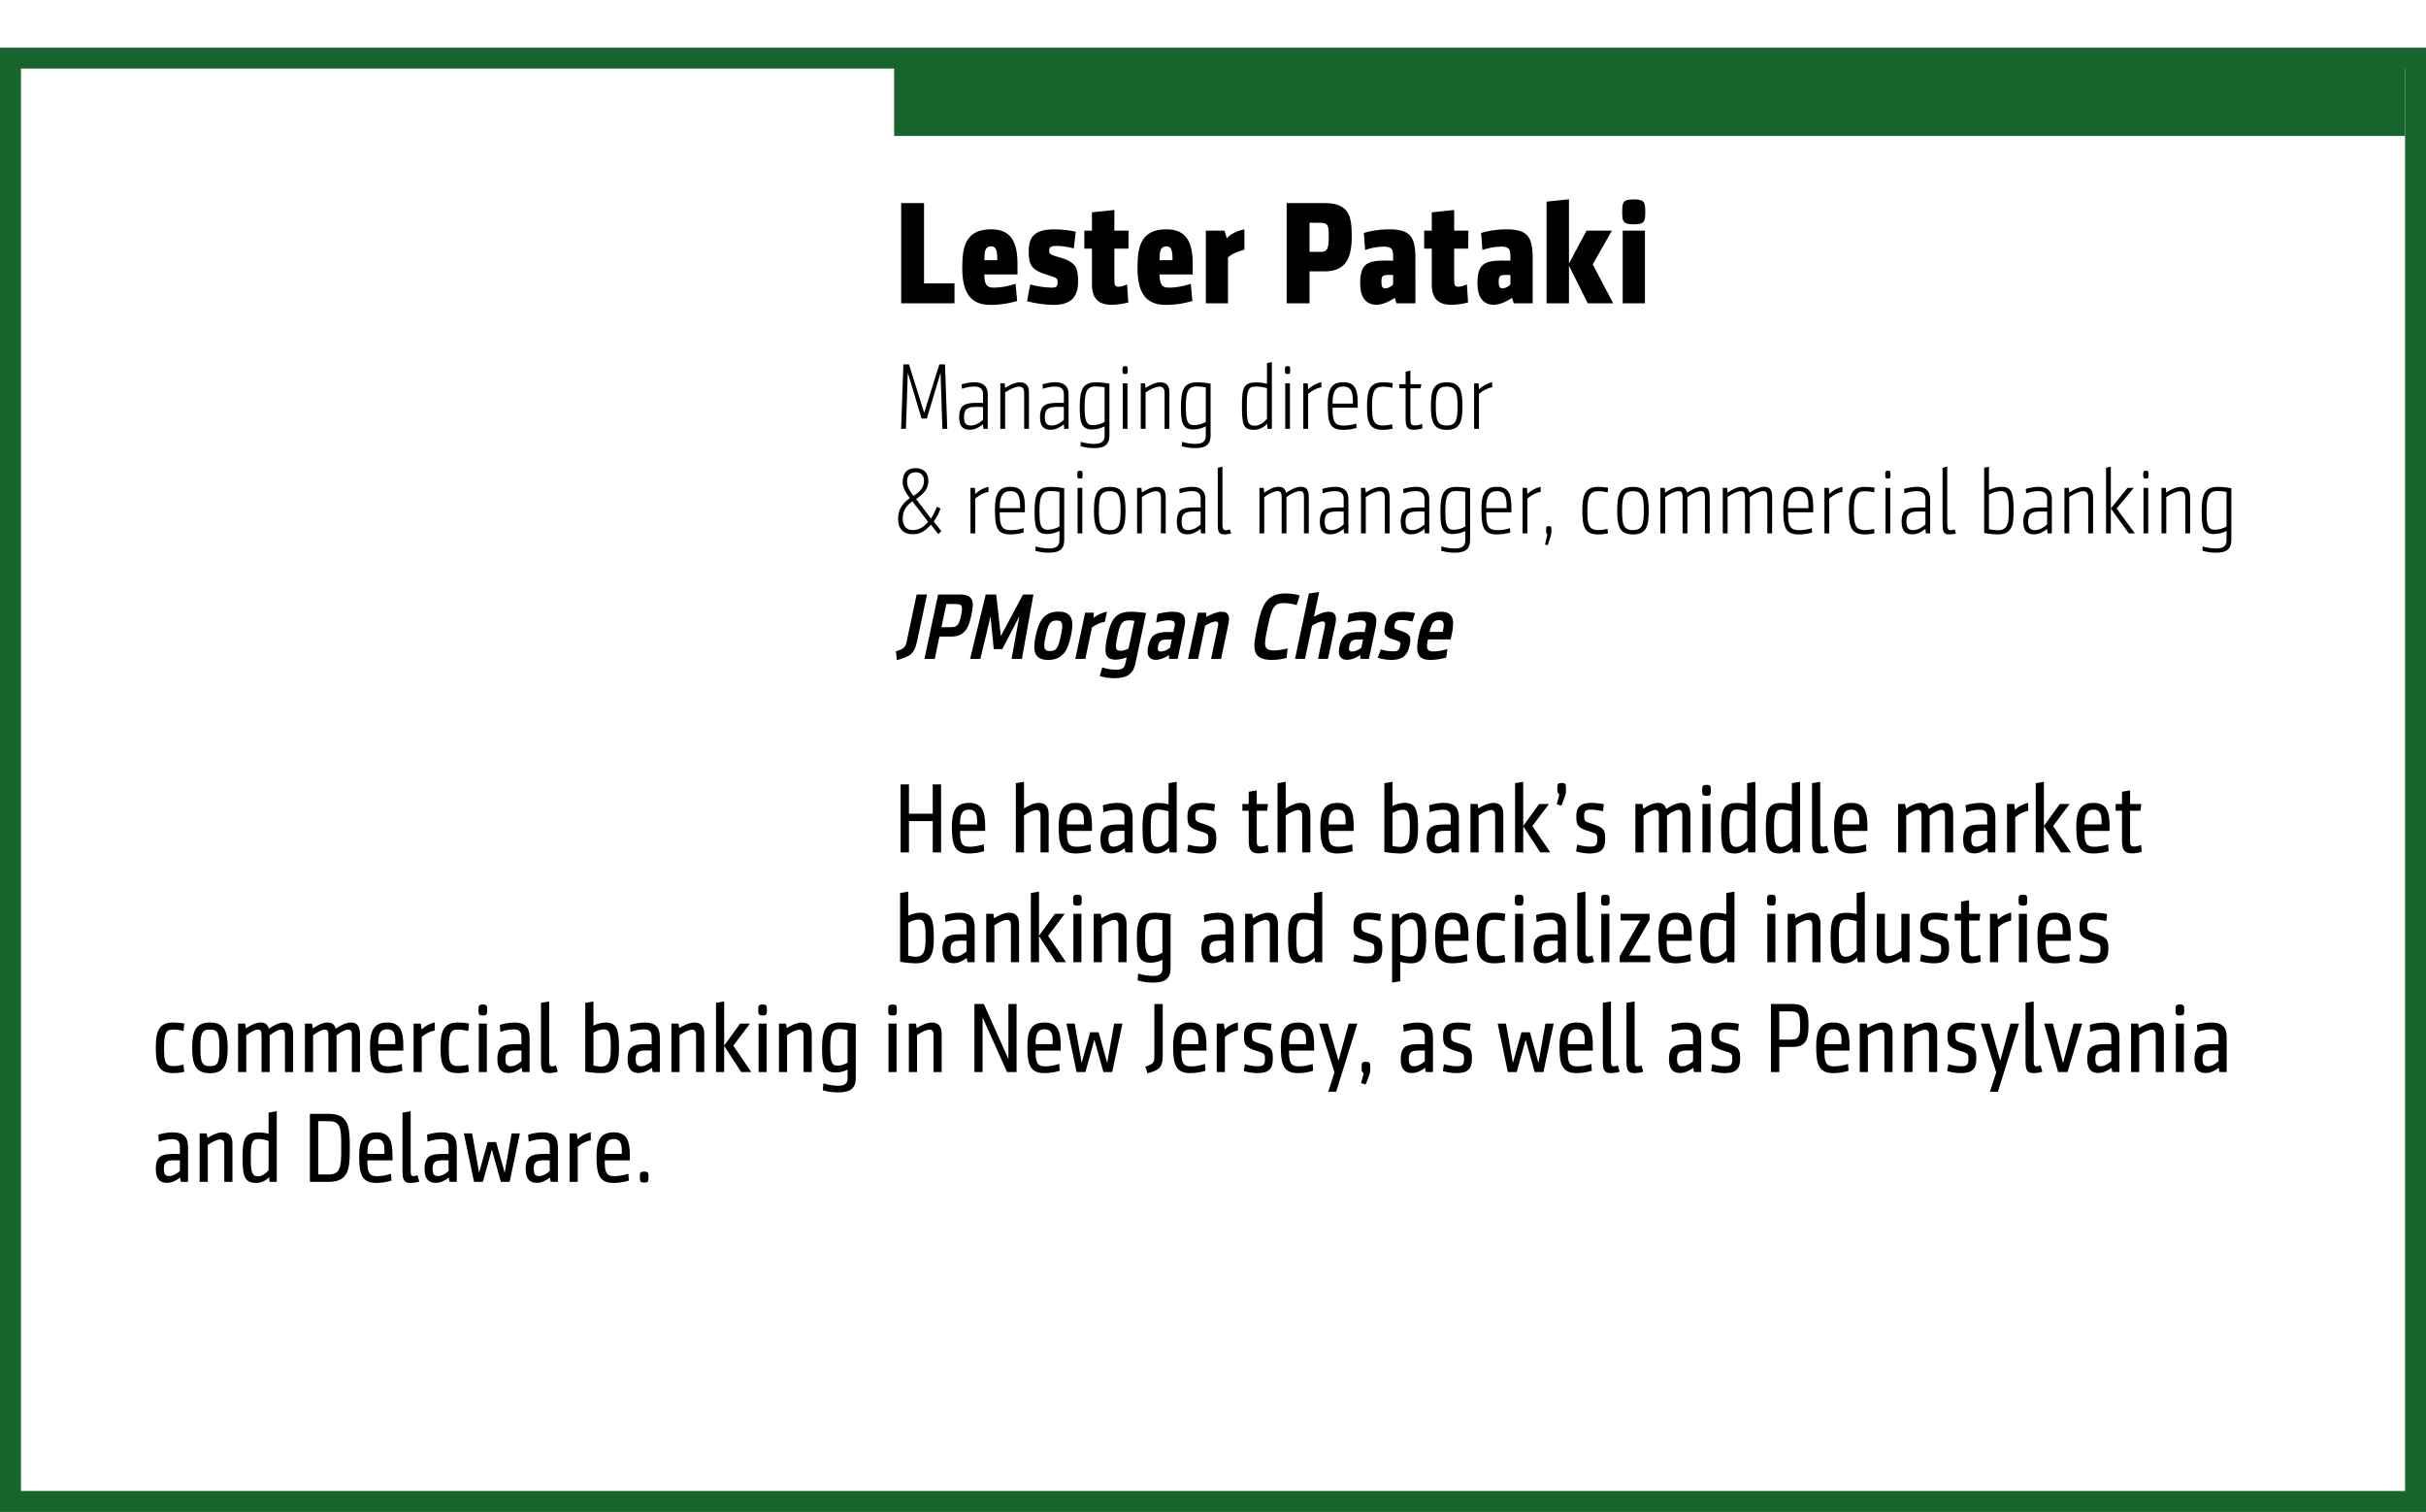
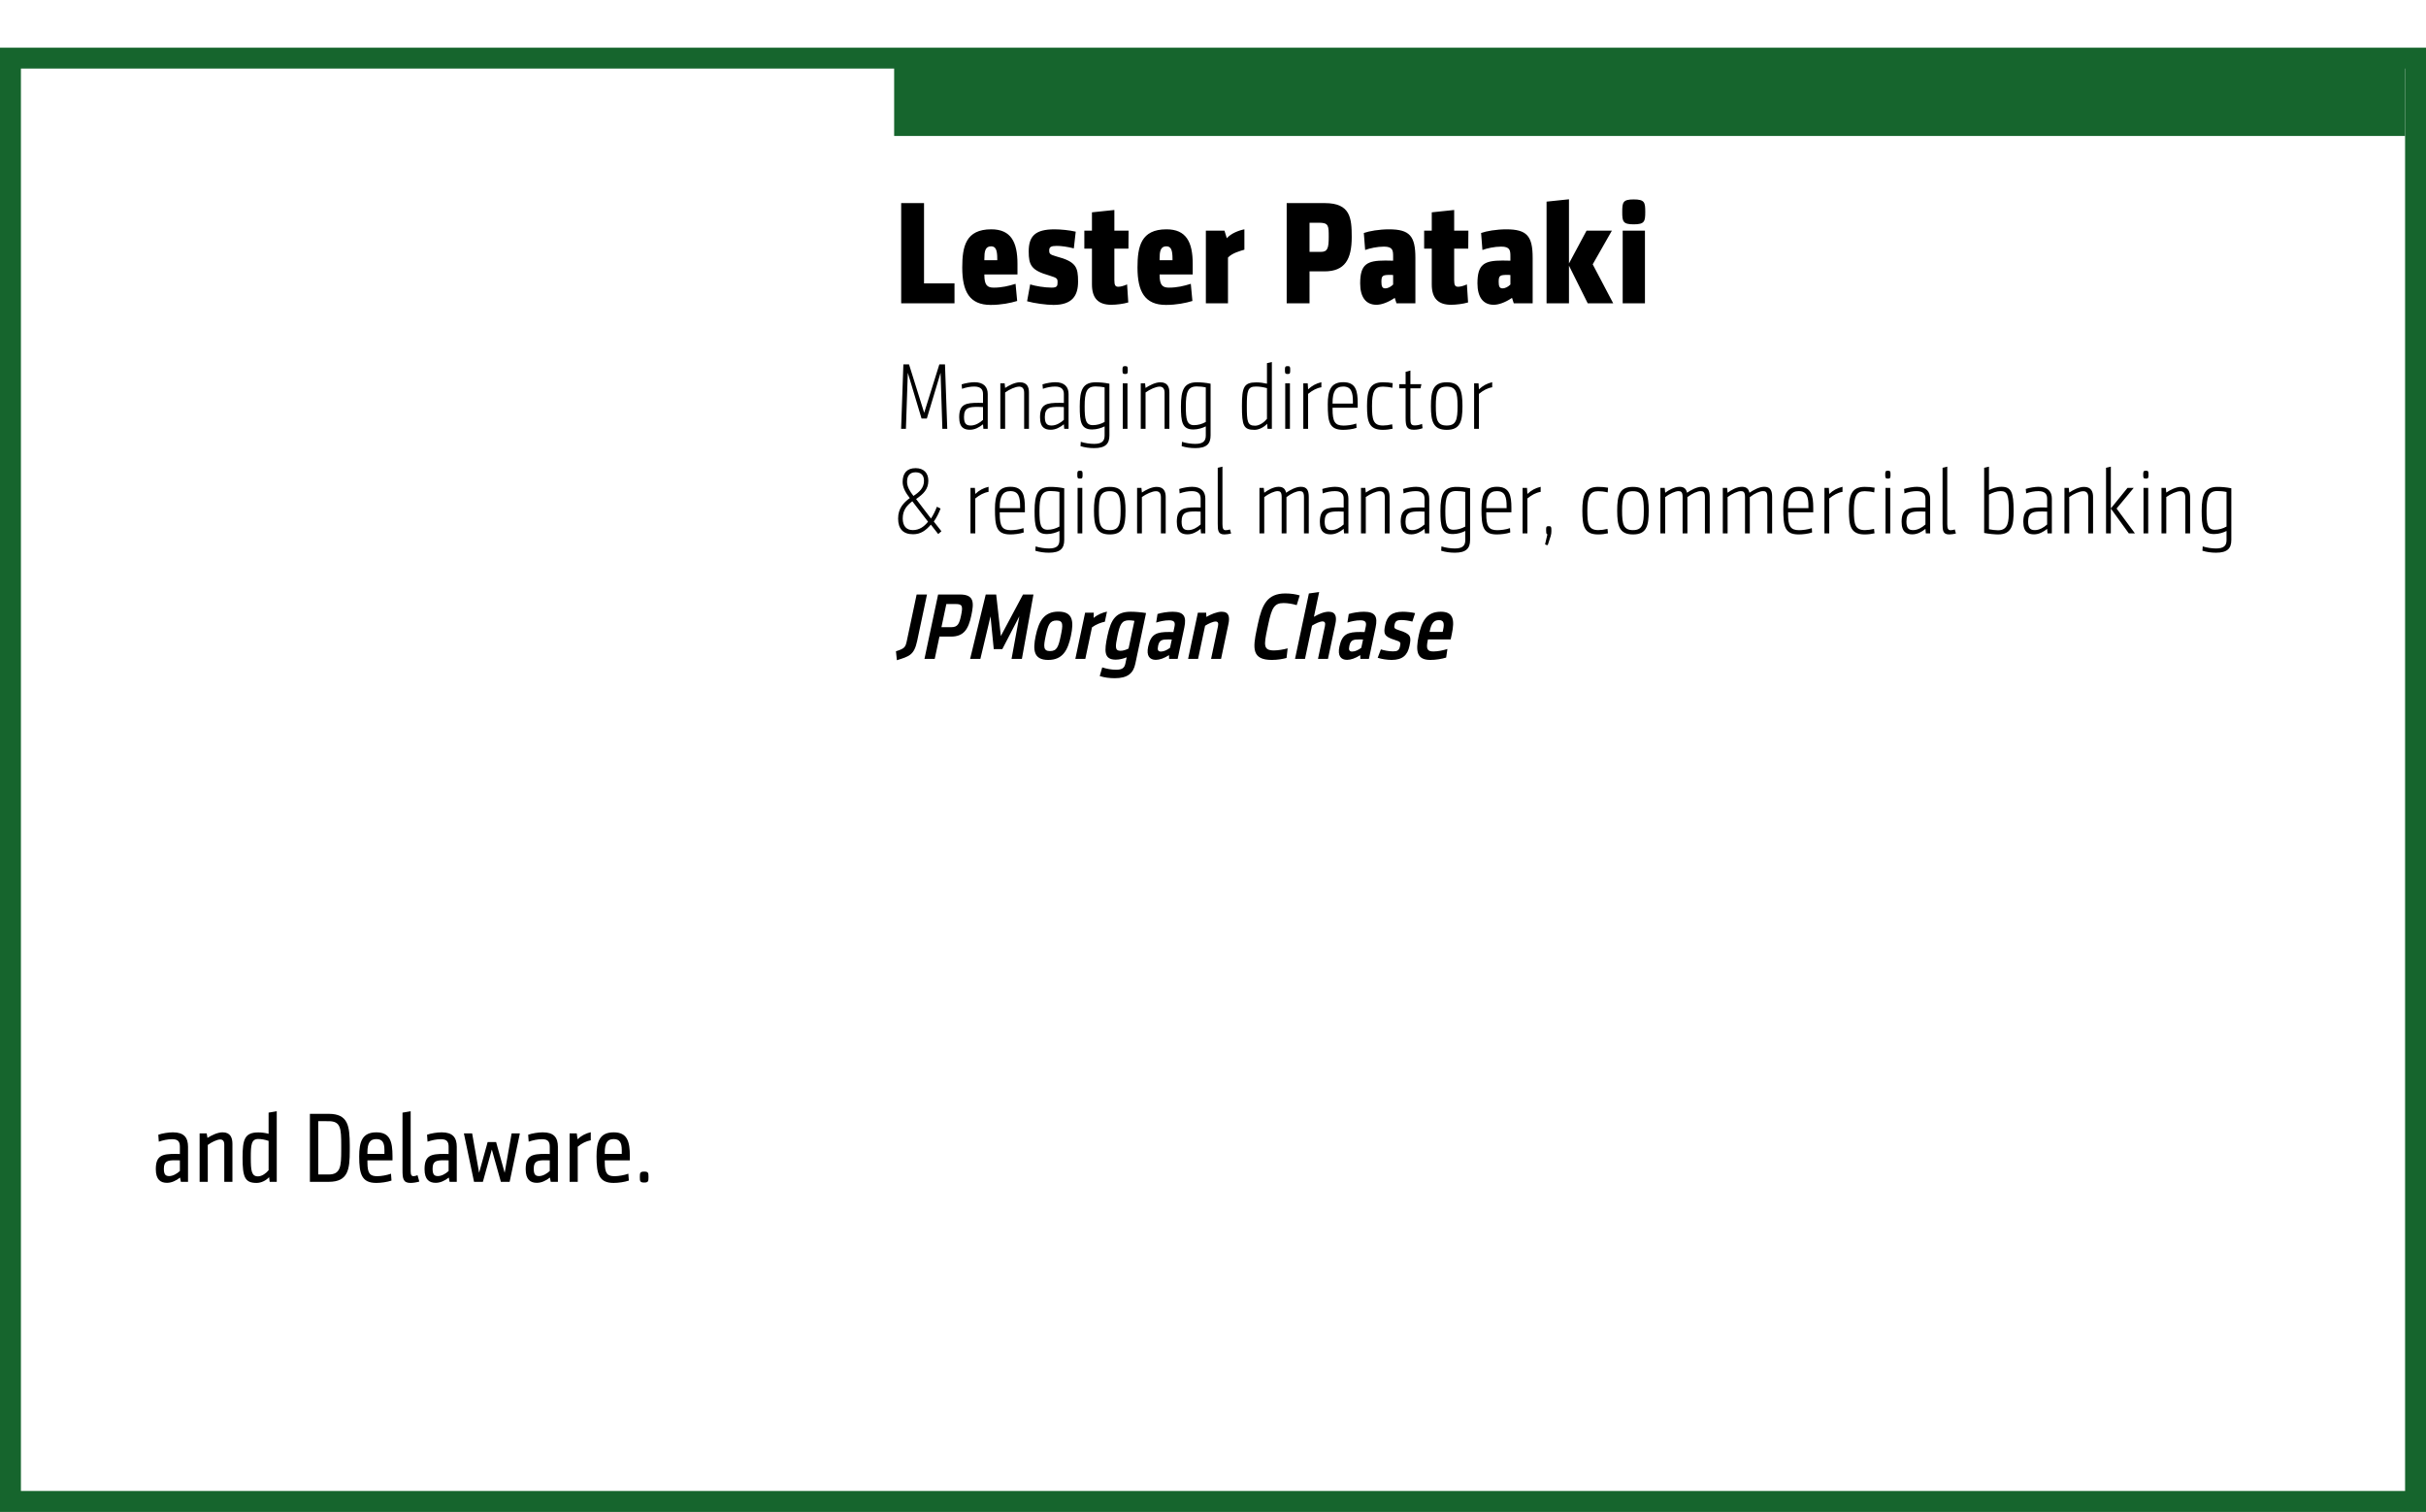
<svg xmlns="http://www.w3.org/2000/svg" version="1.1" x="0%" y="0%" width="100%" height="100%" viewBox="0 0 231.977 144.56" preserveAspectRatio="xMidYMid slice" overflow="visible" xml:space="preserve">
  <clipPath id="clp_unq_id_1" fill="none">
    <path shape-rendering="crispEdges" stroke="#000000" d="M0,0h231.977v144.56H0V0" />
  </clipPath>
  <g clip-path="url(#clp_unq_id_1)" fill="none">
    <g transform="matrix(1 0 0 1 85.5 29)">
      <path stroke="#16652D" stroke-width="8" stroke-miterlimit="10" d="M0-20h144.477" />
    </g>
    <path fill="#000000" d="M111.485,29.154c-2.017,0-2.717-1.275-2.717-3.572c0-2.017,0.336-3.656,2.774-3.656   c1.877,0,2.507,1.205,2.507,3.306v1.009h-3.166v0.056c0,0.981,0.294,1.205,0.896,1.205c0.77,0,1.415-0.154,2.087-0.364l0.154,1.639   C113.39,28.972,112.494,29.154,111.485,29.154 M111.527,23.551c-0.574,0-0.644,0.518-0.644,1.191v0.14h1.233v-0.154   C112.116,23.916,111.976,23.551,111.527,23.551 M100.733,29.154c-0.672,0-1.835-0.154-2.521-0.35l0.294-1.611   c0.476,0.154,1.373,0.308,2.059,0.308c0.518,0,0.56-0.168,0.56-0.504c0-0.364-0.028-0.42-0.798-0.658   c-1.709-0.49-1.961-0.981-1.961-2.297c0-1.471,0.63-2.115,2.465-2.115c0.616,0,1.443,0.084,2.031,0.224l-0.182,1.597   c-0.588-0.154-1.205-0.238-1.625-0.238c-0.532,0-0.728,0.098-0.728,0.42c0,0.336,0.056,0.406,0.686,0.588   c1.891,0.504,2.073,1.023,2.073,2.409C103.087,28.244,102.554,29.154,100.733,29.154 M94.728,29.154   c-2.017,0-2.717-1.275-2.717-3.572c0-2.017,0.336-3.656,2.774-3.656c1.877,0,2.507,1.205,2.507,3.306v1.009h-3.166v0.056   c0,0.981,0.294,1.205,0.896,1.205c0.77,0,1.415-0.154,2.087-0.364l0.154,1.639C96.633,28.972,95.736,29.154,94.728,29.154    M94.77,23.551c-0.574,0-0.644,0.518-0.644,1.191v0.14h1.233v-0.154C95.358,23.916,95.218,23.551,94.77,23.551 M142.83,29.141   c-1.037,0-1.555-0.77-1.555-2.045c0-1.835,0.644-2.185,2.409-2.185c0.168,0,0.476,0,0.742,0.014v-0.378   c0-0.588-0.014-0.967-0.882-0.967c-0.63,0-1.345,0.154-1.793,0.322l-0.126-1.625c0.504-0.182,1.457-0.35,2.409-0.35   c1.989,0,2.521,0.658,2.521,2.731V29h-1.807l-0.168-0.518C143.895,28.944,143.278,29.141,142.83,29.141 M144.215,26.283   c-0.783,0-0.909,0.042-0.909,0.672c0,0.406,0.084,0.616,0.35,0.616c0.308,0,0.546-0.154,0.77-0.364v-0.911   C144.31,26.284,144.217,26.283,144.215,26.283 M138.756,29.141c-1.247,0-1.849-0.63-1.849-1.947v-3.418h-0.728v-1.723h0.728v-1.751   l2.143-0.224v1.975h1.359l-0.014,1.723h-1.345v3.012c0,0.49,0.098,0.63,0.378,0.63c0.21,0,0.49-0.07,0.84-0.224l0.112,1.723   C139.905,29.056,139.247,29.141,138.756,29.141 M131.616,29.141c-1.037,0-1.555-0.77-1.555-2.045c0-1.835,0.644-2.185,2.409-2.185   c0.168,0,0.476,0,0.742,0.014v-0.378c0-0.588-0.014-0.967-0.882-0.967c-0.63,0-1.345,0.154-1.793,0.322l-0.126-1.625   c0.504-0.182,1.457-0.35,2.409-0.35c1.989,0,2.521,0.658,2.521,2.731V29h-1.807l-0.168-0.518   C132.681,28.944,132.064,29.141,131.616,29.141 M133.001,26.283c-0.783,0-0.909,0.042-0.909,0.672c0,0.406,0.084,0.616,0.35,0.616   c0.308,0,0.546-0.154,0.77-0.364v-0.911C133.096,26.284,133.003,26.283,133.001,26.283 M106.263,29.141   c-1.247,0-1.849-0.63-1.849-1.947v-3.418h-0.728v-1.723h0.728v-1.751l2.143-0.224v1.975h1.359l-0.014,1.723h-1.345v3.012   c0,0.49,0.098,0.63,0.378,0.63c0.21,0,0.49-0.07,0.84-0.224l0.112,1.723C107.412,29.056,106.753,29.141,106.263,29.141 M157.292,29   h-2.129v-6.948h2.129V29 M154.257,29h-2.437l-1.793-3.6V29h-2.143v-9.721l2.143-0.224v6.135l1.681-3.138h2.423l-1.835,3.222   L154.257,29 M125.219,29h-2.185v-9.581h3.642c2.465,0,2.577,1.443,2.577,3.25c0,2.115-0.644,3.278-2.605,3.278h-1.429V29    M125.219,21.296v2.788h1.079c0.644,0,0.756-0.35,0.756-1.415c0-1.051,0.014-1.373-0.911-1.373H125.219 M117.421,29h-2.115v-6.948   h1.779l0.224,0.728c0.392-0.462,1.163-0.756,1.681-0.854v1.947c-0.378,0.112-1.177,0.322-1.569,0.756V29 M91.271,29h-5.099v-9.581   h2.185v7.676h2.914V29 M156.214,21.45c-1.037,0-1.093-0.28-1.093-1.191s0.056-1.191,1.093-1.191c1.051,0,1.107,0.28,1.107,1.191   S157.264,21.45,156.214,21.45" />
    <path fill="#000000" d="M114.3,42.846c-0.468,0-0.909-0.063-1.305-0.189l0.027-0.414c0.369,0.126,0.909,0.198,1.269,0.198   c0.765,0,1.008-0.279,1.008-0.801v-0.873c-0.279,0.144-0.738,0.297-1.188,0.297c-1.089,0-1.188-0.756-1.188-2.206   c0-1.621,0.315-2.305,1.539-2.305c0.342,0,0.837,0.036,1.296,0.135v4.942C115.758,42.432,115.38,42.846,114.3,42.846    M114.435,36.949c-0.864,0-1.044,0.558-1.044,1.909c0,1.233,0.09,1.792,0.783,1.792c0.378,0,0.756-0.099,1.125-0.306v-3.304   C115.011,36.976,114.687,36.949,114.435,36.949 M104.625,42.846c-0.468,0-0.909-0.063-1.305-0.189l0.027-0.414   c0.369,0.126,0.909,0.198,1.269,0.198c0.765,0,1.008-0.279,1.008-0.801v-0.873c-0.279,0.144-0.738,0.297-1.188,0.297   c-1.089,0-1.188-0.756-1.188-2.206c0-1.621,0.315-2.305,1.539-2.305c0.342,0,0.837,0.036,1.296,0.135v4.942   C106.084,42.432,105.706,42.846,104.625,42.846 M104.76,36.949c-0.864,0-1.044,0.558-1.044,1.909c0,1.233,0.09,1.792,0.783,1.792   c0.378,0,0.756-0.099,1.125-0.306v-3.304C105.336,36.976,105.012,36.949,104.76,36.949 M138.339,41.099   c-1.287,0-1.512-0.792-1.512-2.269c0-1.485,0.225-2.278,1.512-2.278c1.278,0,1.503,0.792,1.503,2.278   C139.842,40.307,139.617,41.099,138.339,41.099 M138.339,36.967c-0.909,0-1.044,0.558-1.044,1.864c0,1.296,0.135,1.855,1.044,1.855   c0.9,0,1.035-0.558,1.035-1.855C139.374,37.525,139.239,36.967,138.339,36.967 M132.228,41.099c-1.323,0-1.512-0.783-1.512-2.269   c0-1.467,0.243-2.278,1.512-2.278c0.351,0,0.657,0.027,0.945,0.081l-0.036,0.45c-0.288-0.081-0.648-0.117-0.909-0.117   c-0.81,0-1.035,0.504-1.035,1.864c0,1.296,0.117,1.855,1.053,1.855c0.252,0,0.531-0.036,0.873-0.117l0.045,0.423   C132.876,41.054,132.579,41.099,132.228,41.099 M128.43,41.099c-1.35,0-1.467-0.801-1.467-2.449c0-1.305,0.288-2.107,1.476-2.107   c1.224,0,1.386,0.846,1.386,2.026v0.414h-2.404v0.135c0,1.179,0.216,1.575,1.053,1.575c0.297,0,0.837-0.054,1.215-0.198   l0.027,0.414C129.339,41.045,128.781,41.099,128.43,41.099 M128.439,36.958c-0.747,0-1.017,0.522-1.017,1.548v0.081h1.945v-0.171   C129.366,37.543,129.231,36.958,128.439,36.958 M119.961,41.099c-1.053,0-1.206-0.405-1.206-2.269c0-1.819,0.18-2.269,1.386-2.269   c0.351,0,0.693,0.054,1.008,0.126v-1.963l0.468-0.108V41h-0.414l-0.036-0.486C120.861,40.856,120.366,41.099,119.961,41.099    M120.096,36.958c-0.792,0-0.873,0.396-0.873,1.873c0,1.476,0.054,1.873,0.792,1.873c0.441,0,0.9-0.36,1.134-0.657v-2.935   C120.753,37.003,120.42,36.958,120.096,36.958 M135.189,41.09c-0.684,0-0.783-0.351-0.783-1.125v-2.836h-0.612v-0.396h0.612v-1.179   l0.459-0.126v1.305h1.053l-0.09,0.396h-0.963v2.827c0,0.513,0.027,0.72,0.414,0.72c0.225,0,0.468-0.054,0.702-0.144l0.045,0.414   C135.747,41.036,135.504,41.09,135.189,41.09 M100.476,41.09c-0.513,0-1.026-0.171-1.026-1.197c0-1.278,0.657-1.377,1.855-1.377   c0.117,0,0.207,0,0.423,0.009v-0.855c0-0.414-0.207-0.711-0.837-0.711c-0.36,0-0.765,0.072-1.17,0.216l-0.036-0.423   c0.369-0.126,0.909-0.207,1.224-0.207c0.909,0,1.269,0.477,1.269,1.125V41h-0.414l-0.036-0.432   C101.358,40.865,100.944,41.09,100.476,41.09 M101.259,38.903c-0.846,0-1.35,0.054-1.35,0.972c0,0.684,0.27,0.81,0.648,0.81   c0.423,0,0.846-0.243,1.17-0.54v-1.224C101.521,38.912,101.412,38.903,101.259,38.903 M92.745,41.09   c-0.513,0-1.026-0.171-1.026-1.197c0-1.278,0.657-1.377,1.855-1.377c0.117,0,0.207,0,0.423,0.009v-0.855   c0-0.414-0.207-0.711-0.837-0.711c-0.36,0-0.765,0.072-1.17,0.216l-0.036-0.423c0.369-0.126,0.909-0.207,1.224-0.207   c0.909,0,1.269,0.477,1.269,1.125V41h-0.414l-0.036-0.432C93.628,40.865,93.213,41.09,92.745,41.09 M93.529,38.903   c-0.846,0-1.35,0.054-1.35,0.972c0,0.684,0.27,0.81,0.648,0.81c0.423,0,0.846-0.243,1.17-0.54v-1.224   C93.79,38.912,93.682,38.903,93.529,38.903 M141.416,41h-0.459v-4.348h0.423l0.036,0.576c0.387-0.36,0.756-0.558,1.269-0.684v0.486   c-0.459,0.072-0.855,0.297-1.269,0.63V41 M125.082,41h-0.459v-4.348h0.423l0.036,0.576c0.387-0.36,0.756-0.558,1.269-0.684v0.486   c-0.459,0.072-0.855,0.297-1.269,0.63V41 M123.345,41h-0.45v-4.348h0.45V41 M111.817,41h-0.459v-3.457   c0-0.468-0.243-0.576-0.477-0.576c-0.36,0-0.927,0.261-1.341,0.558V41h-0.459v-4.348h0.414l0.045,0.441   c0.369-0.243,0.927-0.54,1.413-0.54c0.702,0,0.864,0.477,0.864,0.963V41 M107.811,41h-0.45v-4.348h0.45V41 M98.389,41H97.93v-3.457   c0-0.468-0.243-0.576-0.477-0.576c-0.36,0-0.927,0.261-1.341,0.558V41h-0.459v-4.348h0.414l0.045,0.441   c0.369-0.243,0.927-0.54,1.413-0.54c0.702,0,0.864,0.477,0.864,0.963V41 M90.578,41h-0.468l-0.171-5.357l-1.314,4.375H88.12   l-1.314-4.375L86.625,41h-0.459l0.216-6.158h0.54l1.449,4.627l1.449-4.627h0.54L90.578,41 M123.129,35.761   c-0.252,0-0.261-0.09-0.261-0.378c0-0.288,0.009-0.378,0.261-0.378c0.234,0,0.243,0.09,0.243,0.378   C123.372,35.671,123.363,35.761,123.129,35.761 M107.595,35.761c-0.252,0-0.261-0.09-0.261-0.378c0-0.288,0.009-0.378,0.261-0.378   c0.234,0,0.243,0.09,0.243,0.378C107.838,35.671,107.829,35.761,107.595,35.761" />
    <path fill="#000000" d="M211.904,52.846c-0.468,0-0.909-0.063-1.305-0.189l0.027-0.414c0.369,0.126,0.909,0.198,1.269,0.198   c0.765,0,1.008-0.279,1.008-0.801v-0.873c-0.279,0.144-0.738,0.297-1.188,0.297c-1.089,0-1.188-0.756-1.188-2.206   c0-1.62,0.315-2.305,1.539-2.305c0.342,0,0.837,0.036,1.296,0.135v4.942C213.362,52.432,212.984,52.846,211.904,52.846    M212.039,46.949c-0.864,0-1.044,0.558-1.044,1.909c0,1.233,0.09,1.792,0.783,1.792c0.378,0,0.756-0.099,1.125-0.306v-3.304   C212.615,46.976,212.291,46.949,212.039,46.949 M139.113,52.846c-0.468,0-0.909-0.063-1.305-0.189l0.027-0.414   c0.369,0.126,0.909,0.198,1.269,0.198c0.765,0,1.008-0.279,1.008-0.801v-0.873c-0.279,0.144-0.738,0.297-1.188,0.297   c-1.089,0-1.188-0.756-1.188-2.206c0-1.62,0.315-2.305,1.539-2.305c0.342,0,0.837,0.036,1.296,0.135v4.942   C140.571,52.432,140.193,52.846,139.113,52.846 M139.248,46.949c-0.864,0-1.044,0.558-1.044,1.909c0,1.233,0.09,1.792,0.783,1.792   c0.378,0,0.756-0.099,1.125-0.306v-3.304C139.824,46.976,139.5,46.949,139.248,46.949 M100.305,52.846   c-0.468,0-0.909-0.063-1.305-0.189l0.027-0.414c0.369,0.126,0.909,0.198,1.269,0.198c0.765,0,1.008-0.279,1.008-0.801v-0.873   c-0.279,0.144-0.738,0.297-1.188,0.297c-1.089,0-1.188-0.756-1.188-2.206c0-1.62,0.315-2.305,1.539-2.305   c0.342,0,0.837,0.036,1.296,0.135v4.942C101.764,52.432,101.386,52.846,100.305,52.846 M100.44,46.949   c-0.864,0-1.044,0.558-1.044,1.909c0,1.233,0.09,1.792,0.783,1.792c0.378,0,0.756-0.099,1.125-0.306v-3.304   C101.017,46.976,100.692,46.949,100.44,46.949 M147.968,52.126l-0.117-0.027c-0.09-0.027-0.108-0.045-0.108-0.072L147.752,52   l0.198-0.846l0.009-0.054l-0.054-0.063c-0.045-0.018-0.063-0.045-0.063-0.351c0-0.288,0-0.378,0.252-0.378   c0.234,0,0.252,0.09,0.252,0.378v0.117c0,0.189-0.018,0.252-0.072,0.468l-0.261,0.801L147.968,52.126 M191.06,51.099   c-0.252,0-0.882-0.045-1.332-0.144v-6.23l0.459-0.108v2.242c0.279-0.144,0.747-0.315,1.197-0.315c0.918,0,1.161,0.495,1.161,2.287   C192.546,50.127,192.41,51.099,191.06,51.099 M191.312,46.958c-0.387,0-0.792,0.153-1.125,0.333v3.313   c0.279,0.054,0.639,0.099,0.873,0.099c0.981,0,1.026-0.864,1.026-1.873C192.086,47.372,191.96,46.958,191.312,46.958    M186.389,51.099c-0.612,0-0.639-0.387-0.639-1.026v-5.348l0.45-0.108v5.501c0,0.405,0.081,0.576,0.306,0.576   c0.153,0,0.288-0.027,0.414-0.072l0.108,0.387C186.875,51.054,186.587,51.099,186.389,51.099 M178.307,51.099   c-1.323,0-1.512-0.783-1.512-2.269c0-1.467,0.243-2.278,1.512-2.278c0.351,0,0.657,0.027,0.945,0.081l-0.036,0.45   c-0.288-0.081-0.648-0.117-0.909-0.117c-0.81,0-1.035,0.504-1.035,1.864c0,1.296,0.117,1.855,1.053,1.855   c0.252,0,0.531-0.036,0.873-0.117l0.045,0.423C178.955,51.054,178.658,51.099,178.307,51.099 M171.989,51.099   c-1.35,0-1.467-0.801-1.467-2.449c0-1.305,0.288-2.107,1.476-2.107c1.224,0,1.386,0.846,1.386,2.026v0.414h-2.404v0.135   c0,1.179,0.216,1.575,1.053,1.575c0.297,0,0.837-0.054,1.215-0.198l0.027,0.414C172.899,51.045,172.34,51.099,171.989,51.099    M171.998,46.958c-0.747,0-1.017,0.522-1.017,1.548v0.081h1.945v-0.171C172.926,47.543,172.791,46.958,171.998,46.958    M156.149,51.099c-1.287,0-1.512-0.792-1.512-2.269c0-1.485,0.225-2.278,1.512-2.278c1.278,0,1.503,0.792,1.503,2.278   C157.653,50.307,157.428,51.099,156.149,51.099 M156.149,46.967c-0.909,0-1.044,0.558-1.044,1.864c0,1.296,0.135,1.855,1.044,1.855   c0.9,0,1.035-0.558,1.035-1.855C157.185,47.525,157.05,46.967,156.149,46.967 M152.819,51.099c-1.323,0-1.513-0.783-1.513-2.269   c0-1.467,0.243-2.278,1.513-2.278c0.351,0,0.657,0.027,0.945,0.081l-0.036,0.45c-0.288-0.081-0.648-0.117-0.909-0.117   c-0.81,0-1.035,0.504-1.035,1.864c0,1.296,0.117,1.855,1.053,1.855c0.252,0,0.531-0.036,0.873-0.117l0.045,0.423   C153.468,51.054,153.171,51.099,152.819,51.099 M143.127,51.099c-1.35,0-1.467-0.801-1.467-2.449c0-1.305,0.288-2.107,1.476-2.107   c1.224,0,1.386,0.846,1.386,2.026v0.414h-2.404v0.135c0,1.179,0.216,1.575,1.053,1.575c0.297,0,0.837-0.054,1.215-0.198   l0.027,0.414C144.036,51.045,143.478,51.099,143.127,51.099 M143.136,46.958c-0.747,0-1.017,0.522-1.017,1.548v0.081h1.945v-0.171   C144.063,47.543,143.928,46.958,143.136,46.958 M117.081,51.099c-0.612,0-0.639-0.387-0.639-1.026v-5.348l0.45-0.108v5.501   c0,0.405,0.081,0.576,0.306,0.576c0.153,0,0.288-0.027,0.414-0.072l0.108,0.387C117.567,51.054,117.279,51.099,117.081,51.099    M106.119,51.099c-1.287,0-1.512-0.792-1.512-2.269c0-1.485,0.225-2.278,1.512-2.278c1.278,0,1.503,0.792,1.503,2.278   C107.623,50.307,107.398,51.099,106.119,51.099 M106.119,46.967c-0.909,0-1.044,0.558-1.044,1.864c0,1.296,0.135,1.855,1.044,1.855   c0.9,0,1.035-0.558,1.035-1.855C107.155,47.525,107.02,46.967,106.119,46.967 M96.606,51.099c-1.35,0-1.467-0.801-1.467-2.449   c0-1.305,0.288-2.107,1.476-2.107c1.224,0,1.386,0.846,1.386,2.026v0.414h-2.404v0.135c0,1.179,0.216,1.575,1.053,1.575   c0.297,0,0.837-0.054,1.215-0.198l0.027,0.414C97.516,51.045,96.957,51.099,96.606,51.099 M96.615,46.958   c-0.747,0-1.017,0.522-1.017,1.548v0.081h1.945v-0.171C97.543,47.543,97.408,46.958,96.615,46.958 M194.498,51.09   c-0.513,0-1.026-0.171-1.026-1.197c0-1.278,0.657-1.377,1.855-1.377c0.117,0,0.207,0,0.423,0.009v-0.855   c0-0.414-0.207-0.711-0.837-0.711c-0.36,0-0.765,0.072-1.17,0.216l-0.036-0.423c0.369-0.126,0.909-0.207,1.224-0.207   c0.909,0,1.269,0.477,1.269,1.125V51h-0.414l-0.036-0.432C195.38,50.865,194.966,51.09,194.498,51.09 M195.281,48.903   c-0.846,0-1.35,0.054-1.35,0.972c0,0.684,0.27,0.81,0.648,0.81c0.423,0,0.846-0.243,1.17-0.54v-1.224   C195.542,48.912,195.434,48.903,195.281,48.903 M182.861,51.09c-0.513,0-1.026-0.171-1.026-1.197c0-1.278,0.657-1.377,1.855-1.377   c0.117,0,0.207,0,0.423,0.009v-0.855c0-0.414-0.207-0.711-0.837-0.711c-0.36,0-0.765,0.072-1.17,0.216l-0.036-0.423   c0.369-0.126,0.909-0.207,1.224-0.207c0.909,0,1.269,0.477,1.269,1.125V51h-0.414l-0.036-0.432   C183.743,50.865,183.329,51.09,182.861,51.09 M183.644,48.903c-0.846,0-1.35,0.054-1.35,0.972c0,0.684,0.27,0.81,0.648,0.81   c0.423,0,0.846-0.243,1.17-0.54v-1.224C183.905,48.912,183.797,48.903,183.644,48.903 M134.964,51.09   c-0.513,0-1.026-0.171-1.026-1.197c0-1.278,0.657-1.377,1.855-1.377c0.117,0,0.207,0,0.423,0.009v-0.855   c0-0.414-0.207-0.711-0.837-0.711c-0.36,0-0.765,0.072-1.17,0.216l-0.036-0.423c0.369-0.126,0.909-0.207,1.224-0.207   c0.909,0,1.269,0.477,1.269,1.125V51h-0.414l-0.036-0.432C135.846,50.865,135.432,51.09,134.964,51.09 M135.747,48.903   c-0.846,0-1.35,0.054-1.35,0.972c0,0.684,0.27,0.81,0.648,0.81c0.423,0,0.846-0.243,1.17-0.54v-1.224   C136.008,48.912,135.9,48.903,135.747,48.903 M127.233,51.09c-0.513,0-1.026-0.171-1.026-1.197c0-1.278,0.657-1.377,1.855-1.377   c0.117,0,0.207,0,0.423,0.009v-0.855c0-0.414-0.207-0.711-0.837-0.711c-0.36,0-0.765,0.072-1.17,0.216l-0.036-0.423   c0.369-0.126,0.909-0.207,1.224-0.207c0.909,0,1.269,0.477,1.269,1.125V51h-0.414l-0.036-0.432   C128.115,50.865,127.701,51.09,127.233,51.09 M128.016,48.903c-0.846,0-1.35,0.054-1.35,0.972c0,0.684,0.27,0.81,0.648,0.81   c0.423,0,0.846-0.243,1.17-0.54v-1.224C128.277,48.912,128.169,48.903,128.016,48.903 M113.553,51.09   c-0.513,0-1.026-0.171-1.026-1.197c0-1.278,0.657-1.377,1.855-1.377c0.117,0,0.207,0,0.423,0.009v-0.855   c0-0.414-0.207-0.711-0.837-0.711c-0.36,0-0.765,0.072-1.17,0.216l-0.036-0.423c0.369-0.126,0.909-0.207,1.224-0.207   c0.909,0,1.269,0.477,1.269,1.125V51h-0.414l-0.036-0.432C114.435,50.865,114.021,51.09,113.553,51.09 M114.336,48.903   c-0.846,0-1.35,0.054-1.35,0.972c0,0.684,0.27,0.81,0.648,0.81c0.423,0,0.846-0.243,1.17-0.54v-1.224   C114.597,48.912,114.489,48.903,114.336,48.903 M87.31,51.081c-0.945,0-1.431-0.504-1.431-1.503c0-0.954,0.504-1.503,1.116-1.954   c-0.378-0.486-0.684-0.99-0.684-1.539c0-0.837,0.405-1.323,1.242-1.323c0.774,0,1.215,0.459,1.215,1.197   c0,0.828-0.477,1.278-1.17,1.755l1.422,1.864c0.216-0.324,0.405-0.702,0.567-1.125l0.351,0.171   c-0.171,0.441-0.387,0.891-0.648,1.242l0.729,0.927l-0.306,0.27l-0.702-0.9C88.516,50.73,88.03,51.081,87.31,51.081 M87.238,47.93   c-0.513,0.387-0.918,0.837-0.918,1.638c0,0.756,0.378,1.116,0.963,1.116c0.612,0,1.071-0.315,1.458-0.801L87.238,47.93    M87.553,45.158c-0.576,0-0.819,0.351-0.819,0.909c0,0.45,0.252,0.9,0.612,1.35c0.54-0.351,1.008-0.747,1.008-1.449   C88.354,45.473,88.102,45.158,87.553,45.158 M209.42,51h-0.459v-3.457c0-0.468-0.243-0.576-0.477-0.576   c-0.36,0-0.927,0.261-1.341,0.558V51h-0.459v-4.348h0.414l0.045,0.441c0.369-0.243,0.927-0.54,1.413-0.54   c0.702,0,0.864,0.477,0.864,0.963V51 M205.415,51h-0.45v-4.348h0.45V51 M204.146,51h-0.585l-1.72-2.377V51h-0.459v-6.275   l0.459-0.108v3.997l1.593-1.963h0.594l-1.638,1.972L204.146,51 M200.141,51h-0.459v-3.457c0-0.468-0.243-0.576-0.477-0.576   c-0.36,0-0.927,0.261-1.341,0.558V51h-0.459v-4.348h0.414l0.045,0.441c0.369-0.243,0.927-0.54,1.413-0.54   c0.702,0,0.864,0.477,0.864,0.963V51 M180.746,51h-0.45v-4.348h0.45V51 M174.914,51h-0.459v-4.348h0.423l0.036,0.576   c0.387-0.36,0.756-0.558,1.269-0.684v0.486c-0.459,0.072-0.855,0.297-1.269,0.63V51 M169.452,51h-0.459v-3.475   c0-0.486-0.162-0.567-0.405-0.567c-0.306,0-0.819,0.216-1.269,0.576V51h-0.459v-3.475c0-0.486-0.153-0.567-0.396-0.567   c-0.279,0-0.828,0.225-1.269,0.576V51h-0.459v-4.348h0.414l0.045,0.459c0.342-0.252,0.891-0.567,1.377-0.567   c0.432,0,0.639,0.216,0.711,0.567c0.396-0.261,0.936-0.567,1.413-0.567c0.603,0,0.756,0.369,0.756,0.981V51 M163.485,51h-0.459   v-3.475c0-0.486-0.162-0.567-0.405-0.567c-0.306,0-0.819,0.216-1.269,0.576V51h-0.459v-3.475c0-0.486-0.153-0.567-0.396-0.567   c-0.279,0-0.828,0.225-1.269,0.576V51h-0.459v-4.348h0.414l0.045,0.459c0.342-0.252,0.891-0.567,1.377-0.567   c0.432,0,0.639,0.216,0.711,0.567c0.396-0.261,0.936-0.567,1.413-0.567c0.603,0,0.756,0.369,0.756,0.981V51 M146.051,51h-0.459   v-4.348h0.423l0.036,0.576c0.387-0.36,0.756-0.558,1.269-0.684v0.486c-0.459,0.072-0.855,0.297-1.269,0.63V51 M132.876,51h-0.459   v-3.457c0-0.468-0.243-0.576-0.477-0.576c-0.36,0-0.927,0.261-1.341,0.558V51h-0.459v-4.348h0.414l0.045,0.441   c0.369-0.243,0.927-0.54,1.413-0.54c0.702,0,0.864,0.477,0.864,0.963V51 M125.146,51h-0.459v-3.475   c0-0.486-0.162-0.567-0.405-0.567c-0.306,0-0.819,0.216-1.269,0.576V51h-0.459v-3.475c0-0.486-0.153-0.567-0.396-0.567   c-0.279,0-0.828,0.225-1.269,0.576V51h-0.459v-4.348h0.414l0.045,0.459c0.342-0.252,0.891-0.567,1.377-0.567   c0.432,0,0.639,0.216,0.711,0.567c0.396-0.261,0.936-0.567,1.413-0.567c0.603,0,0.756,0.369,0.756,0.981V51 M111.466,51h-0.459   v-3.457c0-0.468-0.243-0.576-0.477-0.576c-0.36,0-0.927,0.261-1.341,0.558V51h-0.459v-4.348h0.414l0.045,0.441   c0.369-0.243,0.927-0.54,1.413-0.54c0.702,0,0.864,0.477,0.864,0.963V51 M103.491,51h-0.45v-4.348h0.45V51 M93.258,51h-0.459   v-4.348h0.423l0.036,0.576c0.387-0.36,0.756-0.558,1.269-0.684v0.486c-0.459,0.072-0.855,0.297-1.269,0.63V51 M205.199,45.761   c-0.252,0-0.261-0.09-0.261-0.378c0-0.288,0.009-0.378,0.261-0.378c0.234,0,0.243,0.09,0.243,0.378   C205.442,45.671,205.433,45.761,205.199,45.761 M180.53,45.761c-0.252,0-0.261-0.09-0.261-0.378c0-0.288,0.009-0.378,0.261-0.378   c0.234,0,0.243,0.09,0.243,0.378C180.773,45.671,180.764,45.761,180.53,45.761 M103.275,45.761c-0.252,0-0.261-0.09-0.261-0.378   c0-0.288,0.009-0.378,0.261-0.378c0.234,0,0.243,0.09,0.243,0.378C103.518,45.671,103.509,45.761,103.275,45.761" />
    <path fill="#000000" d="M106.592,64.846c-0.468,0-1.013-0.063-1.433-0.207l0.239-0.828c0.395,0.135,0.889,0.225,1.321,0.225   c0.603,0,0.805-0.189,0.889-0.585l0.128-0.603c-0.295,0.117-0.669,0.225-1.047,0.225c-1.143,0-1.101-0.837-0.796-2.278   c0.347-1.638,0.857-2.305,2.235-2.305c0.405,0,0.981,0.045,1.459,0.126l-1.028,4.852C108.364,64.387,107.817,64.846,106.592,64.846    M107.954,59.309c-0.711,0-0.873,0.423-1.098,1.485c-0.223,1.053-0.249,1.431,0.282,1.431c0.243,0,0.512-0.081,0.775-0.216   l0.561-2.647C108.309,59.336,108.134,59.309,107.954,59.309 M85.761,63.126l-0.089-0.855c0.82-0.261,0.908-0.378,1.038-0.99   l0.94-4.438h0.99l-0.938,4.429C87.411,62.649,86.929,62.757,85.761,63.126 M136.779,63.099c-1.305,0-1.44-0.81-1.112-2.359   c0.275-1.296,0.72-2.251,2.106-2.251c1.215,0,1.334,0.801,1.049,2.143l-0.107,0.504h-2.17l-0.025,0.117   c-0.179,0.846-0.003,1.035,0.555,1.035c0.405,0,0.903-0.099,1.328-0.234l-0.12,0.819C137.871,63,137.292,63.099,136.779,63.099    M137.595,59.291c-0.504,0-0.728,0.333-0.871,1.008l-0.025,0.117h1.251l0.052-0.243C138.128,59.579,138.036,59.291,137.595,59.291    M133.062,63.099c-0.405,0-0.989-0.09-1.325-0.207l0.305-0.801c0.294,0.099,0.77,0.189,1.157,0.189c0.423,0,0.586-0.09,0.67-0.486   c0.08-0.378,0.081-0.423-0.51-0.612c-1.023-0.315-1.079-0.603-0.905-1.422c0.185-0.873,0.656-1.269,1.691-1.269   c0.342,0,0.862,0.054,1.169,0.135l-0.262,0.81c-0.366-0.099-0.742-0.153-1.048-0.153c-0.441,0-0.583,0.117-0.648,0.423   c-0.071,0.333-0.05,0.405,0.406,0.549c1.175,0.36,1.199,0.63,1.014,1.503C134.591,62.64,134.115,63.099,133.062,63.099    M121.614,63.099c-1.918,0-1.823-1.125-1.446-2.908l0.114-0.54c0.387-1.828,0.886-2.908,2.624-2.908   c0.513,0,1.002,0.072,1.373,0.189l-0.286,0.927c-0.38-0.117-0.867-0.198-1.254-0.198c-0.882,0-1.129,0.441-1.461,2.008   l-0.105,0.495c-0.326,1.539-0.366,2.026,0.642,2.026c0.396,0,0.919-0.09,1.311-0.198l-0.105,0.918   C122.669,63.009,122.154,63.099,121.614,63.099 M100.23,63.099c-1.386,0-1.487-0.927-1.195-2.305   c0.292-1.377,0.787-2.314,2.174-2.314s1.485,0.936,1.193,2.314C102.11,62.172,101.617,63.099,100.23,63.099 M101.03,59.327   c-0.666,0-0.825,0.45-1.04,1.467s-0.246,1.458,0.42,1.458c0.666,0,0.805-0.441,1.02-1.458S101.696,59.327,101.03,59.327    M128.807,63.09c-0.585,0-0.921-0.369-0.73-1.269c0.257-1.215,0.818-1.395,1.997-1.395c0.099,0,0.225,0,0.412,0.009l0.099-0.468   c0.086-0.405,0.058-0.657-0.509-0.657c-0.414,0-0.867,0.099-1.234,0.216l0.129-0.819c0.367-0.117,0.964-0.216,1.432-0.216   c1.089,0,1.356,0.441,1.129,1.512L130.896,63h-0.819l-0.005-0.36C129.604,62.937,129.176,63.09,128.807,63.09 M130.031,61.137   c-0.612,0-0.883,0.045-1.003,0.612c-0.082,0.387-0.017,0.549,0.271,0.549c0.279,0,0.6-0.153,0.869-0.36l0.168-0.792   C130.184,61.137,130.112,61.137,130.031,61.137 M110.519,63.09c-0.585,0-0.921-0.369-0.73-1.269   c0.257-1.215,0.818-1.395,1.997-1.395c0.099,0,0.225,0,0.412,0.009l0.099-0.468c0.086-0.405,0.058-0.657-0.509-0.657   c-0.414,0-0.867,0.099-1.234,0.216l0.129-0.819c0.367-0.117,0.964-0.216,1.432-0.216c1.089,0,1.356,0.441,1.129,1.512L112.609,63   h-0.819l-0.005-0.36C111.317,62.937,110.888,63.09,110.519,63.09 M111.743,61.137c-0.612,0-0.883,0.045-1.003,0.612   c-0.082,0.387-0.017,0.549,0.271,0.549c0.279,0,0.6-0.153,0.869-0.36l0.168-0.792C111.896,61.137,111.824,61.137,111.743,61.137    M126.981,63h-0.954l0.664-3.133c0.071-0.333-0.031-0.45-0.229-0.45c-0.243,0-0.681,0.198-1.004,0.405L124.785,63h-0.954   l1.326-6.257l0.983-0.135l-0.502,2.368c0.431-0.252,0.958-0.486,1.408-0.486c0.702,0,0.783,0.513,0.645,1.161L126.981,63    M116.758,63h-0.954l0.662-3.124c0.071-0.333-0.031-0.45-0.229-0.45c-0.243,0-0.681,0.198-1.004,0.405L114.561,63h-0.954   l0.936-4.42h0.792l0.022,0.405c0.431-0.252,1.014-0.495,1.464-0.495c0.702,0,0.783,0.513,0.643,1.17L116.758,63 M103.779,63h-0.954   l0.936-4.42h0.828l-0.017,0.504c0.384-0.324,0.847-0.513,1.28-0.603l-0.204,0.963c-0.348,0.072-0.835,0.243-1.231,0.54L103.779,63    M97.715,63h-0.99l0.745-4.069l-1.627,3.133h-0.819l-0.309-3.133L93.744,63h-0.981l1.494-6.158h0.999l0.446,3.97l2.119-3.97h0.999   L97.715,63 M89.379,63h-0.981l1.305-6.158h2.08c1.386,0,1.355,0.783,1.098,1.999c-0.282,1.332-0.726,2.026-1.951,2.026h-1.098   L89.379,63 M90.491,57.752l-0.469,2.215h0.945c0.621,0,0.764-0.333,0.93-1.116c0.187-0.882,0.134-1.098-0.506-1.098H90.491" />
-     <path fill="#000000" d="M200.174,81.605c-1.397,0-1.635-0.856-1.635-2.538c0-1.378,0.276-2.3,1.645-2.3   c1.293,0,1.54,0.865,1.54,2.282v0.399h-2.396v0.2c0,1.074,0.257,1.312,0.941,1.312c0.371,0,0.922-0.095,1.312-0.238l0.048,0.656   C201.229,81.519,200.64,81.605,200.174,81.605 M200.183,77.413c-0.608,0-0.855,0.352-0.855,1.274v0.143h1.626v-0.38   C200.953,77.755,200.754,77.413,200.183,77.413 M177.013,81.605c-1.397,0-1.635-0.856-1.635-2.538c0-1.378,0.276-2.3,1.645-2.3   c1.293,0,1.54,0.865,1.54,2.282v0.399h-2.396v0.2c0,1.074,0.257,1.312,0.941,1.312c0.371,0,0.922-0.095,1.312-0.238l0.048,0.656   C178.068,81.519,177.479,81.605,177.013,81.605 M177.023,77.413c-0.608,0-0.856,0.352-0.856,1.274v0.143h1.626v-0.38   C177.793,77.755,177.593,77.413,177.023,77.413 M174.03,81.605c-0.703,0-0.76-0.428-0.76-1.226v-5.495l0.78-0.133v5.742   c0,0.38,0.114,0.466,0.266,0.466c0.114,0,0.257-0.038,0.39-0.095l0.171,0.608C174.638,81.548,174.305,81.605,174.03,81.605    M170.192,81.605c-1.112,0-1.34-0.551-1.34-2.415c0-1.759,0.209-2.415,1.511-2.415c0.342,0,0.684,0.048,0.979,0.133v-2.025   l0.78-0.133V81.5h-0.675l-0.057-0.447C171.105,81.367,170.648,81.605,170.192,81.605 M170.354,77.403   c-0.675,0-0.713,0.58-0.713,1.787c0,1.217,0.057,1.787,0.684,1.787c0.39,0,0.799-0.314,1.017-0.589v-2.804   C171.01,77.47,170.648,77.403,170.354,77.403 M165.917,81.605c-1.112,0-1.34-0.551-1.34-2.415c0-1.759,0.209-2.415,1.512-2.415   c0.342,0,0.684,0.048,0.979,0.133v-2.025l0.78-0.133V81.5h-0.675l-0.057-0.447C166.83,81.367,166.373,81.605,165.917,81.605    M166.079,77.403c-0.675,0-0.713,0.58-0.713,1.787c0,1.217,0.057,1.787,0.684,1.787c0.39,0,0.799-0.314,1.017-0.589v-2.804   C166.735,77.47,166.373,77.403,166.079,77.403 M152.009,81.605c-0.418,0-0.979-0.086-1.302-0.2l0.105-0.656   c0.333,0.114,0.827,0.2,1.207,0.2c0.504,0,0.713-0.086,0.713-0.656c0-0.523,0-0.58-0.741-0.799   c-1.15-0.333-1.264-0.618-1.264-1.464c0-0.856,0.399-1.264,1.435-1.264c0.323,0,0.894,0.057,1.198,0.133l-0.076,0.665   c-0.418-0.095-0.837-0.152-1.16-0.152c-0.542,0-0.646,0.171-0.646,0.57c0,0.466,0.029,0.561,0.599,0.732   c1.35,0.409,1.407,0.637,1.407,1.55C153.483,81.225,153.055,81.605,152.009,81.605 M133.903,81.605   c-0.333,0-1.017-0.048-1.53-0.143v-6.578l0.78-0.133v2.31c0.295-0.143,0.732-0.295,1.169-0.295c1.055,0,1.274,0.675,1.274,2.424   C135.595,80.702,135.31,81.605,133.903,81.605 M134.131,77.422c-0.333,0-0.675,0.133-0.979,0.314v3.147   c0.228,0.048,0.494,0.095,0.732,0.095c0.865,0,0.922-0.808,0.922-1.787C134.806,77.964,134.759,77.422,134.131,77.422    M127.89,81.605c-1.397,0-1.635-0.856-1.635-2.538c0-1.378,0.276-2.3,1.645-2.3c1.293,0,1.54,0.865,1.54,2.282v0.399h-2.396v0.2   c0,1.074,0.257,1.312,0.941,1.312c0.371,0,0.922-0.095,1.312-0.238l0.048,0.656C128.945,81.519,128.356,81.605,127.89,81.605    M127.899,77.413c-0.608,0-0.856,0.352-0.856,1.274v0.143h1.626v-0.38C128.669,77.755,128.47,77.413,127.899,77.413    M114.827,81.605c-0.418,0-0.979-0.086-1.302-0.2l0.105-0.656c0.333,0.114,0.827,0.2,1.207,0.2c0.504,0,0.713-0.086,0.713-0.656   c0-0.523,0-0.58-0.741-0.799c-1.15-0.333-1.264-0.618-1.264-1.464c0-0.856,0.399-1.264,1.435-1.264   c0.323,0,0.894,0.057,1.198,0.133l-0.076,0.665c-0.418-0.095-0.837-0.152-1.16-0.152c-0.542,0-0.646,0.171-0.646,0.57   c0,0.466,0.029,0.561,0.599,0.732c1.35,0.409,1.407,0.637,1.407,1.55C116.301,81.225,115.873,81.605,114.827,81.605 M110.59,81.605   c-1.112,0-1.34-0.551-1.34-2.415c0-1.759,0.209-2.415,1.511-2.415c0.342,0,0.684,0.048,0.979,0.133v-2.025l0.78-0.133V81.5h-0.675   l-0.057-0.447C111.503,81.367,111.047,81.605,110.59,81.605 M110.752,77.403c-0.675,0-0.713,0.58-0.713,1.787   c0,1.217,0.057,1.787,0.684,1.787c0.39,0,0.799-0.314,1.017-0.589v-2.804C111.408,77.47,111.047,77.403,110.752,77.403    M102.867,81.605c-1.397,0-1.635-0.856-1.635-2.538c0-1.378,0.276-2.3,1.645-2.3c1.293,0,1.54,0.865,1.54,2.282v0.399h-2.396v0.2   c0,1.074,0.257,1.312,0.941,1.312c0.371,0,0.922-0.095,1.312-0.238l0.048,0.656C103.922,81.519,103.333,81.605,102.867,81.605    M102.877,77.413c-0.608,0-0.856,0.352-0.856,1.274v0.143h1.626v-0.38C103.647,77.755,103.447,77.413,102.877,77.413    M92.655,81.605c-1.397,0-1.635-0.856-1.635-2.538c0-1.378,0.276-2.3,1.645-2.3c1.293,0,1.54,0.865,1.54,2.282v0.399h-2.396v0.2   c0,1.074,0.257,1.312,0.941,1.312c0.371,0,0.922-0.095,1.312-0.238l0.048,0.656C93.71,81.519,93.121,81.605,92.655,81.605    M92.664,77.413c-0.608,0-0.856,0.352-0.856,1.274v0.143h1.626v-0.38C93.434,77.755,93.235,77.413,92.664,77.413 M203.86,81.595   c-0.761,0-0.951-0.39-0.951-1.226v-2.852h-0.608v-0.646h0.608v-1.169l0.77-0.133v1.302h1.074l-0.086,0.646h-0.989v2.833   c0,0.447,0.048,0.589,0.38,0.589c0.209,0,0.447-0.057,0.684-0.152l0.048,0.656C204.497,81.538,204.192,81.595,203.86,81.595    M188.783,81.595c-0.589,0-1.065-0.285-1.065-1.302c0-1.321,0.608-1.464,1.892-1.464c0.095,0,0.19,0,0.409,0.01v-0.685   c0-0.456-0.133-0.732-0.741-0.732c-0.437,0-0.884,0.105-1.274,0.238l-0.048-0.665c0.38-0.133,0.97-0.228,1.397-0.228   c1.046,0,1.445,0.485,1.445,1.388V81.5h-0.684l-0.076-0.409C189.639,81.405,189.211,81.595,188.783,81.595 M189.591,79.438   c-0.722,0-1.103,0.057-1.103,0.799c0,0.523,0.133,0.713,0.504,0.713c0.352,0,0.741-0.219,1.027-0.485v-1.017   C189.81,79.438,189.715,79.438,189.591,79.438 M137.484,81.595c-0.589,0-1.065-0.285-1.065-1.302c0-1.321,0.608-1.464,1.892-1.464   c0.095,0,0.19,0,0.409,0.01v-0.685c0-0.456-0.133-0.732-0.741-0.732c-0.437,0-0.884,0.105-1.274,0.238l-0.048-0.665   c0.38-0.133,0.97-0.228,1.397-0.228c1.046,0,1.445,0.485,1.445,1.388V81.5h-0.684l-0.076-0.409   C138.34,81.405,137.912,81.595,137.484,81.595 M138.292,79.438c-0.722,0-1.103,0.057-1.103,0.799c0,0.523,0.133,0.713,0.504,0.713   c0.352,0,0.741-0.219,1.027-0.485v-1.017C138.511,79.438,138.416,79.438,138.292,79.438 M120.356,81.595   c-0.76,0-0.951-0.39-0.951-1.226v-2.852h-0.608v-0.646h0.608v-1.169l0.77-0.133v1.302h1.074l-0.086,0.646h-0.989v2.833   c0,0.447,0.048,0.589,0.38,0.589c0.209,0,0.447-0.057,0.684-0.152l0.048,0.656C120.993,81.538,120.689,81.595,120.356,81.595    M106.287,81.595c-0.589,0-1.065-0.285-1.065-1.302c0-1.321,0.608-1.464,1.892-1.464c0.095,0,0.19,0,0.409,0.01v-0.685   c0-0.456-0.133-0.732-0.741-0.732c-0.437,0-0.884,0.105-1.274,0.238l-0.048-0.665c0.38-0.133,0.97-0.228,1.397-0.228   c1.046,0,1.445,0.485,1.445,1.388V81.5h-0.684l-0.076-0.409C107.142,81.405,106.714,81.595,106.287,81.595 M107.095,79.438   c-0.722,0-1.103,0.057-1.103,0.799c0,0.523,0.133,0.713,0.504,0.713c0.352,0,0.741-0.219,1.027-0.485v-1.017   C107.313,79.438,107.218,79.438,107.095,79.438 M198.028,81.5h-0.96l-1.626-2.5v2.5h-0.779v-6.616l0.779-0.133v4.221l1.521-2.101   h0.941l-1.588,2.11L198.028,81.5 M192.697,81.5h-0.78v-4.63h0.684l0.076,0.561c0.371-0.361,0.789-0.561,1.264-0.675v0.77   c-0.409,0.076-0.855,0.276-1.245,0.618V81.5 M186.763,81.5h-0.78v-3.565c0-0.361-0.114-0.494-0.352-0.494   c-0.266,0-0.732,0.238-1.112,0.551V81.5h-0.779v-3.565c0-0.361-0.114-0.494-0.352-0.494c-0.247,0-0.732,0.238-1.112,0.551V81.5   h-0.779v-4.63h0.665l0.095,0.456c0.39-0.276,0.932-0.561,1.416-0.561c0.428,0,0.665,0.219,0.77,0.589   c0.418-0.285,0.97-0.589,1.474-0.589c0.627,0,0.846,0.456,0.846,1.16V81.5 M163.561,81.5h-0.77v-4.63h0.77V81.5 M161.645,81.5   h-0.78v-3.565c0-0.361-0.114-0.494-0.352-0.494c-0.266,0-0.732,0.238-1.112,0.551V81.5h-0.779v-3.565   c0-0.361-0.114-0.494-0.352-0.494c-0.247,0-0.732,0.238-1.112,0.551V81.5h-0.78v-4.63h0.665l0.095,0.456   c0.39-0.276,0.932-0.561,1.416-0.561c0.428,0,0.665,0.219,0.77,0.589c0.418-0.285,0.97-0.589,1.473-0.589   c0.627,0,0.846,0.456,0.846,1.16V81.5 M148.24,81.5h-0.96l-1.626-2.5v2.5h-0.779v-6.616l0.779-0.133v4.221l1.521-2.101h0.941   l-1.588,2.11L148.24,81.5 M143.746,81.5h-0.779v-3.555c0-0.371-0.162-0.494-0.39-0.494c-0.304,0-0.827,0.257-1.188,0.523V81.5   h-0.779v-4.63h0.675l0.076,0.428c0.38-0.247,0.97-0.532,1.445-0.532c0.751,0,0.941,0.523,0.941,1.103V81.5 M125.297,81.5h-0.78   v-3.555c0-0.371-0.162-0.494-0.39-0.494c-0.304,0-0.827,0.257-1.188,0.523V81.5h-0.78v-6.616l0.78-0.133v2.548   c0.38-0.247,0.941-0.532,1.416-0.532c0.751,0,0.941,0.523,0.941,1.103V81.5 M100.275,81.5h-0.78v-3.555   c0-0.371-0.162-0.494-0.39-0.494c-0.304,0-0.827,0.257-1.188,0.523V81.5h-0.78v-6.616l0.78-0.133v2.548   c0.38-0.247,0.941-0.532,1.416-0.532c0.751,0,0.941,0.523,0.941,1.103V81.5 M89.987,81.5h-0.799v-2.994h-2.272V81.5h-0.799v-6.502   h0.799v2.804h2.272v-2.804h0.799V81.5 M149.226,77.023c-0.01,0-0.029,0-0.171-0.057c-0.171-0.067-0.19-0.076-0.19-0.114   l0.019-0.057l0.19-0.675l0.019-0.133l-0.067-0.124c-0.085-0.048-0.114-0.124-0.114-0.475c0-0.399,0.019-0.523,0.409-0.523   c0.399,0,0.418,0.124,0.418,0.523v0.247c0,0.181-0.019,0.257-0.076,0.428l-0.323,0.903L149.226,77.023 M163.181,76.091   c-0.399,0-0.418-0.124-0.418-0.523c0-0.399,0.019-0.523,0.418-0.523c0.39,0,0.409,0.124,0.409,0.523   C163.59,75.968,163.571,76.091,163.181,76.091" />
-     <path fill="#000000" d="M133.113,93.949v-6.578h0.665l0.067,0.447c0.276-0.314,0.741-0.551,1.179-0.551   c1.264,0,1.35,1.046,1.35,2.424c0,1.293-0.152,2.415-1.445,2.415c-0.361,0-0.713-0.057-1.036-0.143v1.854L133.113,93.949    M134.891,87.894c-0.38,0-0.78,0.314-0.998,0.589v2.804c0.333,0.114,0.665,0.181,0.96,0.181c0.627,0,0.732-0.513,0.732-1.778   C135.585,88.569,135.528,87.894,134.891,87.894 M110.267,93.949c-0.494,0-1.027-0.057-1.483-0.209l0.048-0.656   c0.428,0.143,0.979,0.228,1.416,0.228c0.703,0,0.903-0.266,0.903-0.713v-0.827c-0.285,0.143-0.703,0.276-1.141,0.276   c-1.179,0-1.302-0.837-1.302-2.358c0-1.711,0.361-2.424,1.74-2.424c0.409,0,0.979,0.048,1.483,0.143v5.171   C111.931,93.493,111.494,93.949,110.267,93.949 M110.419,87.894c-0.808,0-0.922,0.494-0.922,1.797c0,1.226,0.095,1.702,0.684,1.702   c0.342,0,0.665-0.114,0.97-0.295v-3.109C110.933,87.941,110.657,87.894,110.419,87.894 M200.126,92.105   c-0.418,0-0.979-0.085-1.302-0.2l0.105-0.656c0.333,0.114,0.827,0.2,1.207,0.2c0.504,0,0.713-0.086,0.713-0.656   c0-0.523,0-0.58-0.741-0.799c-1.15-0.333-1.264-0.618-1.264-1.464c0-0.856,0.399-1.264,1.435-1.264   c0.323,0,0.894,0.057,1.198,0.133l-0.076,0.665c-0.418-0.095-0.837-0.152-1.16-0.152c-0.542,0-0.646,0.171-0.646,0.57   c0,0.466,0.029,0.561,0.599,0.732c1.35,0.409,1.407,0.637,1.407,1.549C201.599,91.725,201.171,92.105,200.126,92.105    M196.459,92.105c-1.397,0-1.635-0.856-1.635-2.538c0-1.378,0.276-2.3,1.645-2.3c1.293,0,1.54,0.865,1.54,2.282v0.399h-2.396v0.2   c0,1.074,0.257,1.312,0.941,1.312c0.371,0,0.922-0.095,1.312-0.238l0.048,0.656C197.514,92.019,196.925,92.105,196.459,92.105    M196.468,87.913c-0.608,0-0.856,0.352-0.856,1.274v0.143h1.626v-0.38C197.238,88.255,197.039,87.913,196.468,87.913    M184.897,92.105c-0.418,0-0.979-0.085-1.302-0.2l0.105-0.656c0.333,0.114,0.827,0.2,1.207,0.2c0.504,0,0.713-0.086,0.713-0.656   c0-0.523,0-0.58-0.741-0.799c-1.15-0.333-1.264-0.618-1.264-1.464c0-0.856,0.399-1.264,1.435-1.264   c0.323,0,0.894,0.057,1.198,0.133l-0.076,0.665c-0.418-0.095-0.837-0.152-1.16-0.152c-0.542,0-0.646,0.171-0.646,0.57   c0,0.466,0.029,0.561,0.599,0.732c1.35,0.409,1.407,0.637,1.407,1.549C186.371,91.725,185.943,92.105,184.897,92.105    M180.404,92.105c-0.741,0-0.951-0.523-0.951-1.103v-3.631h0.78v3.555c0,0.371,0.152,0.494,0.38,0.494   c0.314,0,0.827-0.257,1.198-0.523v-3.527h0.779V92h-0.675l-0.076-0.428C181.469,91.82,180.889,92.105,180.404,92.105    M176.385,92.105c-1.112,0-1.34-0.551-1.34-2.415c0-1.759,0.209-2.415,1.511-2.415c0.342,0,0.684,0.048,0.979,0.133v-2.025   l0.78-0.133V92h-0.675l-0.057-0.447C177.298,91.867,176.842,92.105,176.385,92.105 M176.547,87.903   c-0.675,0-0.713,0.58-0.713,1.787c0,1.217,0.057,1.787,0.684,1.787c0.39,0,0.799-0.314,1.017-0.589v-2.804   C177.203,87.97,176.842,87.903,176.547,87.903 M163.922,92.105c-1.112,0-1.34-0.551-1.34-2.415c0-1.759,0.209-2.415,1.511-2.415   c0.342,0,0.684,0.048,0.979,0.133v-2.025l0.779-0.133V92h-0.675l-0.057-0.447C164.834,91.867,164.378,92.105,163.922,92.105    M164.083,87.903c-0.675,0-0.713,0.58-0.713,1.787c0,1.217,0.057,1.787,0.684,1.787c0.39,0,0.799-0.314,1.017-0.589v-2.804   C164.739,87.97,164.378,87.903,164.083,87.903 M160.217,92.105c-1.397,0-1.635-0.856-1.635-2.538c0-1.378,0.276-2.3,1.645-2.3   c1.293,0,1.54,0.865,1.54,2.282v0.399h-2.396v0.2c0,1.074,0.257,1.312,0.941,1.312c0.371,0,0.922-0.095,1.312-0.238l0.048,0.656   C161.272,92.019,160.683,92.105,160.217,92.105 M160.227,87.913c-0.608,0-0.856,0.352-0.856,1.274v0.143h1.626v-0.38   C160.997,88.255,160.797,87.913,160.227,87.913 M151.581,92.105c-0.704,0-0.761-0.428-0.761-1.226v-5.495l0.78-0.133v5.742   c0,0.38,0.114,0.466,0.266,0.466c0.114,0,0.257-0.038,0.39-0.095l0.171,0.608C152.19,92.048,151.857,92.105,151.581,92.105    M142.88,92.105c-1.426,0-1.664-0.846-1.664-2.415c0-1.578,0.276-2.424,1.673-2.424c0.361,0,0.704,0.029,1.046,0.105l-0.066,0.703   c-0.295-0.076-0.675-0.133-0.97-0.133c-0.656,0-0.894,0.2-0.894,1.74c0,1.369,0.095,1.749,0.922,1.749   c0.257,0,0.58-0.048,0.932-0.133l0.076,0.684C143.622,92.057,143.26,92.105,142.88,92.105 M138.862,92.105   c-1.397,0-1.635-0.856-1.635-2.538c0-1.378,0.276-2.3,1.645-2.3c1.293,0,1.54,0.865,1.54,2.282v0.399h-2.396v0.2   c0,1.074,0.257,1.312,0.941,1.312c0.371,0,0.922-0.095,1.312-0.238l0.048,0.656C139.917,92.019,139.327,92.105,138.862,92.105    M138.871,87.913c-0.608,0-0.856,0.352-0.856,1.274v0.143h1.626v-0.38C139.641,88.255,139.442,87.913,138.871,87.913    M130.701,92.105c-0.418,0-0.979-0.085-1.302-0.2l0.105-0.656c0.333,0.114,0.827,0.2,1.207,0.2c0.504,0,0.713-0.086,0.713-0.656   c0-0.523,0-0.58-0.741-0.799c-1.15-0.333-1.264-0.618-1.264-1.464c0-0.856,0.399-1.264,1.435-1.264   c0.323,0,0.894,0.057,1.198,0.133l-0.076,0.665c-0.418-0.095-0.837-0.152-1.16-0.152c-0.542,0-0.646,0.171-0.646,0.57   c0,0.466,0.029,0.561,0.599,0.732c1.35,0.409,1.407,0.637,1.407,1.549C132.175,91.725,131.747,92.105,130.701,92.105    M124.507,92.105c-1.112,0-1.34-0.551-1.34-2.415c0-1.759,0.209-2.415,1.511-2.415c0.342,0,0.684,0.048,0.979,0.133v-2.025   l0.78-0.133V92h-0.675l-0.057-0.447C125.42,91.867,124.964,92.105,124.507,92.105 M124.669,87.903c-0.675,0-0.713,0.58-0.713,1.787   c0,1.217,0.057,1.787,0.684,1.787c0.39,0,0.799-0.314,1.017-0.589v-2.804C125.325,87.97,124.964,87.903,124.669,87.903    M87.601,92.105c-0.333,0-1.017-0.048-1.53-0.143v-6.578l0.779-0.133v2.31c0.295-0.143,0.732-0.295,1.169-0.295   c1.055,0,1.274,0.675,1.274,2.424C89.293,91.202,89.008,92.105,87.601,92.105 M87.829,87.922c-0.333,0-0.675,0.133-0.979,0.314   v3.147c0.228,0.048,0.494,0.095,0.732,0.095c0.865,0,0.922-0.808,0.922-1.787C88.504,88.464,88.456,87.922,87.829,87.922    M188.469,92.096c-0.76,0-0.951-0.39-0.951-1.226v-2.852h-0.608v-0.646h0.608v-1.169l0.77-0.133v1.302h1.074l-0.086,0.646h-0.989   v2.833c0,0.447,0.048,0.589,0.38,0.589c0.209,0,0.447-0.057,0.684-0.152l0.048,0.656C189.106,92.038,188.802,92.096,188.469,92.096    M147.715,92.096c-0.589,0-1.065-0.285-1.065-1.302c0-1.321,0.608-1.464,1.892-1.464c0.095,0,0.19,0,0.409,0.009v-0.684   c0-0.456-0.133-0.732-0.741-0.732c-0.437,0-0.884,0.105-1.274,0.238l-0.048-0.665c0.38-0.133,0.97-0.228,1.397-0.228   c1.046,0,1.445,0.485,1.445,1.388V92h-0.684l-0.076-0.409C148.571,91.905,148.143,92.096,147.715,92.096 M148.523,89.938   c-0.722,0-1.103,0.057-1.103,0.799c0,0.523,0.133,0.713,0.504,0.713c0.352,0,0.741-0.219,1.027-0.485v-1.017   C148.742,89.938,148.647,89.938,148.523,89.938 M115.938,92.096c-0.589,0-1.065-0.285-1.065-1.302c0-1.321,0.608-1.464,1.892-1.464   c0.095,0,0.19,0,0.409,0.009v-0.684c0-0.456-0.133-0.732-0.741-0.732c-0.437,0-0.884,0.105-1.274,0.238l-0.048-0.665   c0.38-0.133,0.97-0.228,1.397-0.228c1.046,0,1.445,0.485,1.445,1.388V92h-0.684l-0.076-0.409   C116.794,91.905,116.366,92.096,115.938,92.096 M116.746,89.938c-0.722,0-1.103,0.057-1.103,0.799c0,0.523,0.133,0.713,0.504,0.713   c0.352,0,0.741-0.219,1.027-0.485v-1.017C116.965,89.938,116.87,89.938,116.746,89.938 M91.182,92.096   c-0.589,0-1.065-0.285-1.065-1.302c0-1.321,0.608-1.464,1.892-1.464c0.095,0,0.19,0,0.409,0.009v-0.684   c0-0.456-0.133-0.732-0.741-0.732c-0.437,0-0.884,0.105-1.274,0.238l-0.048-0.665c0.38-0.133,0.97-0.228,1.397-0.228   c1.046,0,1.445,0.485,1.445,1.388V92h-0.684l-0.076-0.409C92.037,91.905,91.61,92.096,91.182,92.096 M91.99,89.938   c-0.722,0-1.103,0.057-1.103,0.799c0,0.523,0.133,0.713,0.504,0.713c0.352,0,0.741-0.219,1.027-0.485v-1.017   C92.209,89.938,92.113,89.938,91.99,89.938 M193.818,92h-0.77v-4.63h0.77V92 M191.063,92h-0.779v-4.63h0.684l0.076,0.561   c0.371-0.361,0.789-0.561,1.264-0.675v0.77c-0.409,0.076-0.856,0.276-1.245,0.618V92 M174.078,92h-0.78v-3.555   c0-0.371-0.162-0.494-0.39-0.494c-0.304,0-0.827,0.257-1.188,0.523V92h-0.78v-4.63h0.675l0.076,0.428   c0.38-0.247,0.97-0.532,1.445-0.532c0.751,0,0.941,0.523,0.941,1.103V92 M169.764,92h-0.77v-4.63h0.77V92 M157.795,92h-2.918v-0.57   l1.958-3.422h-1.882v-0.637h2.776v0.608l-1.949,3.384h2.015V92 M153.89,92h-0.77v-4.63h0.77V92 M145.644,92h-0.77v-4.63h0.77V92    M122.2,92h-0.78v-3.555c0-0.371-0.162-0.494-0.39-0.494c-0.304,0-0.827,0.257-1.188,0.523V92h-0.78v-4.63h0.675l0.076,0.428   c0.38-0.247,0.97-0.532,1.445-0.532c0.751,0,0.941,0.523,0.941,1.103V92 M107.722,92h-0.78v-3.555c0-0.371-0.162-0.494-0.39-0.494   c-0.304,0-0.827,0.257-1.188,0.523V92h-0.78v-4.63h0.675l0.076,0.428c0.38-0.247,0.97-0.532,1.445-0.532   c0.751,0,0.941,0.523,0.941,1.103V92 M103.408,92h-0.77v-4.63h0.77V92 M101.937,92h-0.96l-1.626-2.5V92h-0.78v-6.616l0.78-0.133   v4.221l1.521-2.101h0.941l-1.588,2.11L101.937,92 M97.444,92h-0.78v-3.555c0-0.371-0.162-0.494-0.39-0.494   c-0.304,0-0.827,0.257-1.188,0.523V92h-0.78v-4.63h0.675l0.076,0.428c0.38-0.247,0.97-0.532,1.445-0.532   c0.751,0,0.941,0.523,0.941,1.103V92 M193.437,86.591c-0.399,0-0.418-0.124-0.418-0.523c0-0.399,0.019-0.523,0.418-0.523   c0.39,0,0.409,0.124,0.409,0.523C193.846,86.468,193.827,86.591,193.437,86.591 M169.384,86.591c-0.399,0-0.418-0.124-0.418-0.523   c0-0.399,0.019-0.523,0.418-0.523c0.39,0,0.409,0.124,0.409,0.523C169.792,86.468,169.773,86.591,169.384,86.591 M153.51,86.591   c-0.399,0-0.418-0.124-0.418-0.523c0-0.399,0.019-0.523,0.418-0.523c0.39,0,0.409,0.124,0.409,0.523   C153.918,86.468,153.899,86.591,153.51,86.591 M145.264,86.591c-0.399,0-0.418-0.124-0.418-0.523c0-0.399,0.019-0.523,0.418-0.523   c0.39,0,0.409,0.124,0.409,0.523C145.673,86.468,145.654,86.591,145.264,86.591 M103.028,86.591c-0.399,0-0.418-0.124-0.418-0.523   c0-0.399,0.019-0.523,0.418-0.523c0.39,0,0.409,0.124,0.409,0.523C103.437,86.468,103.418,86.591,103.028,86.591" />
-     <path fill="#000000" d="M80.164,104.449c-0.494,0-1.027-0.057-1.483-0.209l0.048-0.656c0.428,0.143,0.979,0.228,1.416,0.228   c0.703,0,0.903-0.266,0.903-0.713v-0.827c-0.285,0.143-0.703,0.276-1.141,0.276c-1.179,0-1.302-0.837-1.302-2.358   c0-1.711,0.361-2.424,1.74-2.424c0.409,0,0.979,0.048,1.483,0.143v5.171C81.827,103.993,81.39,104.449,80.164,104.449    M80.316,98.394c-0.808,0-0.922,0.494-0.922,1.797c0,1.226,0.095,1.702,0.684,1.702c0.342,0,0.665-0.114,0.97-0.295v-3.109   C80.829,98.441,80.554,98.394,80.316,98.394 M191.045,104.383h-0.761l0.599-1.854l-1.474-4.658h0.837l1.017,3.555l0.979-3.555   h0.827L191.045,104.383 M127.767,104.383h-0.76l0.599-1.854l-1.473-4.658h0.837l1.017,3.555l0.979-3.555h0.827L127.767,104.383    M130.512,103.679c-0.01,0-0.029,0-0.171-0.057c-0.171-0.067-0.19-0.076-0.19-0.114l0.019-0.057l0.19-0.675l0.019-0.133   l-0.067-0.124c-0.086-0.048-0.114-0.124-0.114-0.475c0-0.399,0.019-0.523,0.409-0.523c0.399,0,0.418,0.124,0.418,0.523v0.247   c0,0.181-0.019,0.257-0.076,0.428l-0.323,0.903L130.512,103.679 M109.726,102.634l-0.209-0.646c0.78-0.266,0.865-0.39,0.865-0.989   v-5h0.799v4.981C111.18,102.187,110.696,102.32,109.726,102.634 M20.078,102.615c-1.416,0-1.702-0.913-1.702-2.424   c0-1.511,0.285-2.424,1.702-2.424c1.416,0,1.692,0.913,1.692,2.424C21.77,101.702,21.494,102.615,20.078,102.615 M20.078,98.441   c-0.808,0-0.913,0.409-0.913,1.749c0,1.34,0.105,1.749,0.913,1.749c0.799,0,0.903-0.409,0.903-1.749   C20.981,98.85,20.876,98.441,20.078,98.441 M194.446,102.605c-0.703,0-0.76-0.428-0.76-1.226v-5.495l0.78-0.133v5.742   c0,0.38,0.114,0.466,0.266,0.466c0.114,0,0.257-0.038,0.39-0.095l0.171,0.608C195.054,102.548,194.722,102.605,194.446,102.605    M187.502,102.605c-0.418,0-0.979-0.086-1.302-0.2l0.105-0.656c0.333,0.114,0.827,0.2,1.207,0.2c0.504,0,0.713-0.086,0.713-0.656   c0-0.523,0-0.58-0.741-0.799c-1.15-0.333-1.264-0.618-1.264-1.464c0-0.856,0.399-1.264,1.435-1.264   c0.323,0,0.894,0.057,1.198,0.133l-0.076,0.665c-0.418-0.095-0.837-0.152-1.16-0.152c-0.542,0-0.646,0.171-0.646,0.57   c0,0.466,0.029,0.561,0.599,0.732c1.35,0.409,1.407,0.637,1.407,1.55C188.975,102.225,188.548,102.605,187.502,102.605    M175.304,102.605c-1.397,0-1.635-0.856-1.635-2.538c0-1.378,0.276-2.301,1.645-2.301c1.293,0,1.54,0.865,1.54,2.282v0.399h-2.396   v0.2c0,1.074,0.257,1.312,0.941,1.312c0.371,0,0.922-0.095,1.312-0.238l0.048,0.656   C176.359,102.519,175.77,102.605,175.304,102.605 M175.314,98.413c-0.608,0-0.855,0.352-0.855,1.274v0.143h1.626v-0.38   C176.084,98.755,175.884,98.413,175.314,98.413 M164.921,102.605c-0.418,0-0.979-0.086-1.302-0.2l0.105-0.656   c0.333,0.114,0.827,0.2,1.207,0.2c0.504,0,0.713-0.086,0.713-0.656c0-0.523,0-0.58-0.741-0.799   c-1.15-0.333-1.264-0.618-1.264-1.464c0-0.856,0.399-1.264,1.435-1.264c0.323,0,0.894,0.057,1.198,0.133l-0.076,0.665   c-0.418-0.095-0.837-0.152-1.16-0.152c-0.542,0-0.646,0.171-0.646,0.57c0,0.466,0.029,0.561,0.599,0.732   c1.35,0.409,1.407,0.637,1.407,1.55C166.394,102.225,165.966,102.605,164.921,102.605 M156.285,102.605   c-0.703,0-0.76-0.428-0.76-1.226v-5.495l0.779-0.133v5.742c0,0.38,0.114,0.466,0.266,0.466c0.114,0,0.257-0.038,0.39-0.095   l0.171,0.608C156.894,102.548,156.561,102.605,156.285,102.605 M154.024,102.605c-0.703,0-0.76-0.428-0.76-1.226v-5.495l0.78-0.133   v5.742c0,0.38,0.114,0.466,0.266,0.466c0.114,0,0.257-0.038,0.39-0.095l0.171,0.608C154.633,102.548,154.3,102.605,154.024,102.605    M150.757,102.605c-1.397,0-1.635-0.856-1.635-2.538c0-1.378,0.276-2.301,1.645-2.301c1.293,0,1.54,0.865,1.54,2.282v0.399h-2.396   v0.2c0,1.074,0.257,1.312,0.941,1.312c0.371,0,0.922-0.095,1.312-0.238l0.048,0.656   C151.812,102.519,151.223,102.605,150.757,102.605 M150.766,98.413c-0.608,0-0.856,0.352-0.856,1.274v0.143h1.626v-0.38   C151.536,98.755,151.337,98.413,150.766,98.413 M139.271,102.605c-0.418,0-0.979-0.086-1.302-0.2l0.105-0.656   c0.333,0.114,0.827,0.2,1.207,0.2c0.504,0,0.713-0.086,0.713-0.656c0-0.523,0-0.58-0.741-0.799   c-1.15-0.333-1.264-0.618-1.264-1.464c0-0.856,0.399-1.264,1.435-1.264c0.323,0,0.894,0.057,1.198,0.133l-0.076,0.665   c-0.418-0.095-0.837-0.152-1.16-0.152c-0.542,0-0.646,0.171-0.646,0.57c0,0.466,0.029,0.561,0.599,0.732   c1.35,0.409,1.407,0.637,1.407,1.55C140.745,102.225,140.317,102.605,139.271,102.605 M124.11,102.605   c-1.397,0-1.635-0.856-1.635-2.538c0-1.378,0.276-2.301,1.645-2.301c1.293,0,1.54,0.865,1.54,2.282v0.399h-2.396v0.2   c0,1.074,0.257,1.312,0.941,1.312c0.371,0,0.922-0.095,1.312-0.238l0.048,0.656C125.165,102.519,124.576,102.605,124.11,102.605    M124.119,98.413c-0.608,0-0.856,0.352-0.856,1.274v0.143h1.626v-0.38C124.889,98.755,124.69,98.413,124.119,98.413    M120.234,102.605c-0.418,0-0.979-0.086-1.302-0.2l0.105-0.656c0.333,0.114,0.827,0.2,1.207,0.2c0.504,0,0.713-0.086,0.713-0.656   c0-0.523,0-0.58-0.741-0.799c-1.15-0.333-1.264-0.618-1.264-1.464c0-0.856,0.399-1.264,1.435-1.264   c0.323,0,0.894,0.057,1.198,0.133l-0.076,0.665c-0.418-0.095-0.837-0.152-1.16-0.152c-0.542,0-0.646,0.171-0.646,0.57   c0,0.466,0.029,0.561,0.599,0.732c1.35,0.409,1.407,0.637,1.407,1.55C121.707,102.225,121.279,102.605,120.234,102.605    M113.812,102.605c-1.397,0-1.635-0.856-1.635-2.538c0-1.378,0.276-2.301,1.645-2.301c1.293,0,1.54,0.865,1.54,2.282v0.399h-2.396   v0.2c0,1.074,0.257,1.312,0.941,1.312c0.371,0,0.922-0.095,1.312-0.238l0.048,0.656   C114.867,102.519,114.278,102.605,113.812,102.605 M113.821,98.413c-0.608,0-0.856,0.352-0.856,1.274v0.143h1.626v-0.38   C114.591,98.755,114.392,98.413,113.821,98.413 M99.876,102.605c-1.397,0-1.635-0.856-1.635-2.538c0-1.378,0.276-2.301,1.645-2.301   c1.293,0,1.54,0.865,1.54,2.282v0.399H99.03v0.2c0,1.074,0.257,1.312,0.941,1.312c0.371,0,0.922-0.095,1.312-0.238l0.048,0.656   C100.931,102.519,100.342,102.605,99.876,102.605 M99.885,98.413c-0.608,0-0.856,0.352-0.856,1.274v0.143h1.626v-0.38   C100.655,98.755,100.456,98.413,99.885,98.413 M57.498,102.605c-0.333,0-1.017-0.048-1.531-0.143v-6.578l0.78-0.133v2.31   c0.295-0.143,0.732-0.295,1.169-0.295c1.055,0,1.274,0.675,1.274,2.424C59.19,101.702,58.904,102.605,57.498,102.605    M57.726,98.422c-0.333,0-0.675,0.133-0.979,0.314v3.147c0.228,0.048,0.494,0.095,0.732,0.095c0.865,0,0.922-0.808,0.922-1.787   C58.401,98.964,58.353,98.422,57.726,98.422 M52.491,102.605c-0.703,0-0.76-0.428-0.76-1.226v-5.495l0.779-0.133v5.742   c0,0.38,0.114,0.466,0.266,0.466c0.114,0,0.257-0.038,0.39-0.095l0.171,0.608C53.099,102.548,52.766,102.605,52.491,102.605    M43.789,102.605c-1.426,0-1.664-0.846-1.664-2.415c0-1.578,0.276-2.424,1.673-2.424c0.361,0,0.703,0.029,1.046,0.105l-0.067,0.703   c-0.295-0.076-0.675-0.133-0.97-0.133c-0.656,0-0.894,0.2-0.894,1.74c0,1.369,0.095,1.749,0.922,1.749   c0.257,0,0.58-0.048,0.932-0.133l0.076,0.684C44.531,102.557,44.17,102.605,43.789,102.605 M37.016,102.605   c-1.397,0-1.635-0.856-1.635-2.538c0-1.378,0.276-2.301,1.645-2.301c1.293,0,1.54,0.865,1.54,2.282v0.399H36.17v0.2   c0,1.074,0.257,1.312,0.941,1.312c0.371,0,0.922-0.095,1.312-0.238l0.048,0.656C38.071,102.519,37.482,102.605,37.016,102.605    M37.025,98.413c-0.608,0-0.856,0.352-0.856,1.274v0.143h1.626v-0.38C37.796,98.755,37.596,98.413,37.025,98.413 M16.563,102.605   c-1.426,0-1.664-0.846-1.664-2.415c0-1.578,0.276-2.424,1.673-2.424c0.361,0,0.703,0.029,1.046,0.105l-0.067,0.703   c-0.295-0.076-0.675-0.133-0.97-0.133c-0.656,0-0.894,0.2-0.894,1.74c0,1.369,0.095,1.749,0.922,1.749   c0.257,0,0.58-0.048,0.932-0.133l0.076,0.684C17.304,102.557,16.943,102.605,16.563,102.605 M210.9,102.595   c-0.589,0-1.065-0.285-1.065-1.302c0-1.321,0.608-1.464,1.892-1.464c0.095,0,0.19,0,0.409,0.01v-0.684   c0-0.456-0.133-0.732-0.741-0.732c-0.437,0-0.884,0.105-1.274,0.238l-0.048-0.665c0.38-0.133,0.97-0.228,1.397-0.228   c1.046,0,1.445,0.485,1.445,1.388v3.346h-0.684l-0.076-0.409C211.755,102.405,211.327,102.595,210.9,102.595 M211.708,100.438   c-0.723,0-1.103,0.057-1.103,0.799c0,0.523,0.133,0.713,0.504,0.713c0.352,0,0.741-0.219,1.027-0.485v-1.017   C211.926,100.438,211.831,100.438,211.708,100.438 M200.649,102.595c-0.589,0-1.065-0.285-1.065-1.302   c0-1.321,0.608-1.464,1.892-1.464c0.095,0,0.19,0,0.409,0.01v-0.684c0-0.456-0.133-0.732-0.741-0.732   c-0.437,0-0.884,0.105-1.274,0.238l-0.048-0.665c0.38-0.133,0.97-0.228,1.397-0.228c1.046,0,1.445,0.485,1.445,1.388v3.346h-0.684   l-0.076-0.409C201.505,102.405,201.077,102.595,200.649,102.595 M201.457,100.438c-0.722,0-1.103,0.057-1.103,0.799   c0,0.523,0.133,0.713,0.504,0.713c0.352,0,0.741-0.219,1.027-0.485v-1.017C201.676,100.438,201.581,100.438,201.457,100.438    M160.655,102.595c-0.589,0-1.065-0.285-1.065-1.302c0-1.321,0.608-1.464,1.892-1.464c0.095,0,0.19,0,0.409,0.01v-0.684   c0-0.456-0.133-0.732-0.741-0.732c-0.437,0-0.884,0.105-1.274,0.238l-0.048-0.665c0.38-0.133,0.97-0.228,1.397-0.228   c1.046,0,1.445,0.485,1.445,1.388v3.346h-0.685l-0.076-0.409C161.511,102.405,161.083,102.595,160.655,102.595 M161.463,100.438   c-0.722,0-1.103,0.057-1.103,0.799c0,0.523,0.133,0.713,0.504,0.713c0.352,0,0.741-0.219,1.027-0.485v-1.017   C161.682,100.438,161.587,100.438,161.463,100.438 M135.006,102.595c-0.589,0-1.065-0.285-1.065-1.302   c0-1.321,0.608-1.464,1.892-1.464c0.095,0,0.19,0,0.409,0.01v-0.684c0-0.456-0.133-0.732-0.741-0.732   c-0.437,0-0.884,0.105-1.274,0.238l-0.048-0.665c0.38-0.133,0.97-0.228,1.397-0.228c1.046,0,1.445,0.485,1.445,1.388v3.346h-0.684   l-0.076-0.409C135.861,102.405,135.434,102.595,135.006,102.595 M135.814,100.438c-0.722,0-1.103,0.057-1.103,0.799   c0,0.523,0.133,0.713,0.504,0.713c0.352,0,0.741-0.219,1.027-0.485v-1.017C136.032,100.438,135.937,100.438,135.814,100.438    M61.078,102.595c-0.589,0-1.065-0.285-1.065-1.302c0-1.321,0.608-1.464,1.892-1.464c0.095,0,0.19,0,0.409,0.01v-0.684   c0-0.456-0.133-0.732-0.741-0.732c-0.437,0-0.884,0.105-1.274,0.238l-0.048-0.665c0.38-0.133,0.97-0.228,1.397-0.228   c1.046,0,1.445,0.485,1.445,1.388v3.346h-0.684l-0.076-0.409C61.934,102.405,61.506,102.595,61.078,102.595 M61.887,100.438   c-0.722,0-1.103,0.057-1.103,0.799c0,0.523,0.133,0.713,0.504,0.713c0.352,0,0.741-0.219,1.027-0.485v-1.017   C62.105,100.438,62.01,100.438,61.887,100.438 M48.624,102.595c-0.589,0-1.065-0.285-1.065-1.302c0-1.321,0.608-1.464,1.892-1.464   c0.095,0,0.19,0,0.409,0.01v-0.684c0-0.456-0.133-0.732-0.741-0.732c-0.437,0-0.884,0.105-1.274,0.238l-0.048-0.665   c0.38-0.133,0.97-0.228,1.397-0.228c1.046,0,1.445,0.485,1.445,1.388v3.346h-0.684l-0.076-0.409   C49.48,102.405,49.052,102.595,48.624,102.595 M49.432,100.438c-0.722,0-1.103,0.057-1.103,0.799c0,0.523,0.133,0.713,0.504,0.713   c0.352,0,0.741-0.219,1.027-0.485v-1.017C49.651,100.438,49.556,100.438,49.432,100.438 M208.829,102.5h-0.77v-4.63h0.77V102.5    M206.911,102.5h-0.779v-3.555c0-0.371-0.162-0.494-0.39-0.494c-0.304,0-0.827,0.257-1.188,0.523v3.527h-0.78v-4.63h0.675   l0.076,0.428c0.38-0.247,0.97-0.532,1.445-0.532c0.751,0,0.941,0.523,0.941,1.103V102.5 M197.695,102.5h-0.894l-1.34-4.63h0.837   l0.97,3.783l1.017-3.783h0.818L197.695,102.5 M185.233,102.5h-0.78v-3.555c0-0.371-0.162-0.494-0.39-0.494   c-0.304,0-0.827,0.257-1.188,0.523v3.527h-0.78v-4.63h0.675l0.076,0.428c0.38-0.247,0.97-0.532,1.445-0.532   c0.751,0,0.941,0.523,0.941,1.103V102.5 M180.967,102.5h-0.78v-3.555c0-0.371-0.162-0.494-0.39-0.494   c-0.304,0-0.827,0.257-1.188,0.523v3.527h-0.78v-4.63h0.675l0.076,0.428c0.38-0.247,0.97-0.532,1.445-0.532   c0.751,0,0.941,0.523,0.941,1.103V102.5 M170.136,102.5h-0.799v-6.502h2.044c1.369,0,1.55,0.703,1.55,2.034   c0,1.378-0.257,2.072-1.54,2.072h-1.255V102.5 M170.136,96.702v2.7h1.131c0.789,0,0.865-0.437,0.865-1.359   c0-1.112-0.171-1.34-0.875-1.34H170.136 M147.586,102.5h-0.837l-0.865-3.09l-0.856,3.09h-0.846l-0.97-4.63h0.789l0.665,3.764   l0.818-2.937h0.808l0.818,2.937l0.665-3.764h0.789L147.586,102.5 M117.127,102.5h-0.78v-4.63h0.684l0.076,0.561   c0.371-0.361,0.789-0.561,1.264-0.675v0.77c-0.409,0.076-0.856,0.276-1.245,0.618V102.5 M106.347,102.5h-0.837l-0.865-3.09   l-0.855,3.09h-0.846l-0.97-4.63h0.789l0.665,3.764l0.818-2.937h0.808l0.818,2.937l0.665-3.764h0.789L106.347,102.5 M97.208,102.5   h-0.913l-2.339-5.219v5.219h-0.78v-6.502h0.903l2.348,5.276v-5.276h0.779V102.5 M90.045,102.5h-0.78v-3.555   c0-0.371-0.162-0.494-0.39-0.494c-0.304,0-0.827,0.257-1.188,0.523v3.527h-0.78v-4.63h0.675l0.076,0.428   c0.38-0.247,0.97-0.532,1.445-0.532c0.751,0,0.941,0.523,0.941,1.103V102.5 M85.73,102.5h-0.77v-4.63h0.77V102.5 M77.619,102.5   h-0.78v-3.555c0-0.371-0.162-0.494-0.39-0.494c-0.304,0-0.827,0.257-1.188,0.523v3.527h-0.779v-4.63h0.675l0.076,0.428   c0.38-0.247,0.97-0.532,1.445-0.532c0.751,0,0.941,0.523,0.941,1.103V102.5 M73.305,102.5h-0.77v-4.63h0.77V102.5 M71.834,102.5   h-0.96l-1.626-2.5v2.5h-0.779v-6.616l0.779-0.133v4.221l1.521-2.101h0.941l-1.588,2.11L71.834,102.5 M67.34,102.5h-0.78v-3.555   c0-0.371-0.162-0.494-0.39-0.494c-0.304,0-0.827,0.257-1.188,0.523v3.527h-0.78v-4.63h0.675l0.076,0.428   c0.38-0.247,0.97-0.532,1.445-0.532c0.751,0,0.941,0.523,0.941,1.103V102.5 M46.553,102.5h-0.77v-4.63h0.77V102.5 M40.331,102.5   h-0.78v-4.63h0.684l0.076,0.561c0.371-0.361,0.789-0.561,1.264-0.675v0.77c-0.409,0.076-0.856,0.276-1.245,0.618V102.5    M34.425,102.5h-0.779v-3.565c0-0.361-0.114-0.494-0.352-0.494c-0.266,0-0.732,0.238-1.112,0.551v3.508h-0.78v-3.565   c0-0.361-0.114-0.494-0.352-0.494c-0.247,0-0.732,0.238-1.112,0.551v3.508h-0.78v-4.63h0.665l0.095,0.456   c0.39-0.276,0.932-0.561,1.416-0.561c0.428,0,0.665,0.219,0.77,0.589c0.418-0.285,0.97-0.589,1.473-0.589   c0.627,0,0.846,0.456,0.846,1.16V102.5 M28.032,102.5h-0.78v-3.565c0-0.361-0.114-0.494-0.352-0.494   c-0.266,0-0.732,0.238-1.112,0.551v3.508h-0.779v-3.565c0-0.361-0.114-0.494-0.352-0.494c-0.247,0-0.732,0.238-1.112,0.551v3.508   h-0.78v-4.63h0.665l0.095,0.456c0.39-0.276,0.932-0.561,1.416-0.561c0.428,0,0.665,0.219,0.77,0.589   c0.418-0.285,0.97-0.589,1.473-0.589c0.627,0,0.846,0.456,0.846,1.16V102.5 M208.448,97.091c-0.399,0-0.418-0.124-0.418-0.523   c0-0.399,0.019-0.523,0.418-0.523c0.39,0,0.409,0.124,0.409,0.523C208.857,96.968,208.838,97.091,208.448,97.091 M85.35,97.091   c-0.399,0-0.418-0.124-0.418-0.523c0-0.399,0.019-0.523,0.418-0.523c0.39,0,0.409,0.124,0.409,0.523   C85.759,96.968,85.74,97.091,85.35,97.091 M72.924,97.091c-0.399,0-0.418-0.124-0.418-0.523c0-0.399,0.019-0.523,0.418-0.523   c0.39,0,0.409,0.124,0.409,0.523C73.333,96.968,73.314,97.091,72.924,97.091 M46.173,97.091c-0.399,0-0.418-0.124-0.418-0.523   c0-0.399,0.019-0.523,0.418-0.523c0.39,0,0.409,0.124,0.409,0.523C46.582,96.968,46.563,97.091,46.173,97.091" />
    <path fill="#000000" d="M58.676,113.105c-1.397,0-1.635-0.856-1.635-2.538c0-1.378,0.276-2.3,1.645-2.3   c1.293,0,1.54,0.865,1.54,2.282v0.399H57.83v0.2c0,1.074,0.257,1.312,0.941,1.312c0.371,0,0.922-0.095,1.312-0.238l0.048,0.656   C59.731,113.019,59.141,113.105,58.676,113.105 M58.685,108.913c-0.608,0-0.856,0.352-0.856,1.274v0.143h1.626v-0.38   C59.455,109.255,59.255,108.913,58.685,108.913 M39.248,113.105c-0.703,0-0.76-0.428-0.76-1.226v-5.495l0.78-0.133v5.742   c0,0.38,0.114,0.466,0.266,0.466c0.114,0,0.257-0.038,0.39-0.095l0.171,0.608C39.856,113.048,39.524,113.105,39.248,113.105    M35.981,113.105c-1.397,0-1.635-0.856-1.635-2.538c0-1.378,0.276-2.3,1.645-2.3c1.293,0,1.54,0.865,1.54,2.282v0.399h-2.396v0.2   c0,1.074,0.257,1.312,0.941,1.312c0.371,0,0.922-0.095,1.312-0.238l0.048,0.656C37.036,113.019,36.446,113.105,35.981,113.105    M35.99,108.913c-0.608,0-0.856,0.352-0.856,1.274v0.143h1.626v-0.38C36.76,109.255,36.56,108.913,35.99,108.913 M24.533,113.105   c-1.112,0-1.34-0.551-1.34-2.415c0-1.759,0.209-2.415,1.511-2.415c0.342,0,0.684,0.048,0.979,0.133v-2.025l0.78-0.133V113h-0.675   l-0.057-0.447C25.446,112.867,24.989,113.105,24.533,113.105 M24.695,108.903c-0.675,0-0.713,0.58-0.713,1.787   c0,1.217,0.057,1.787,0.684,1.787c0.39,0,0.799-0.314,1.017-0.589v-2.804C25.35,108.97,24.989,108.903,24.695,108.903    M51.332,113.095c-0.589,0-1.065-0.285-1.065-1.302c0-1.321,0.608-1.464,1.892-1.464c0.095,0,0.19,0,0.409,0.01v-0.685   c0-0.456-0.133-0.732-0.741-0.732c-0.437,0-0.884,0.105-1.274,0.238l-0.048-0.665c0.38-0.133,0.97-0.228,1.397-0.228   c1.046,0,1.445,0.485,1.445,1.388V113h-0.685l-0.076-0.409C52.187,112.905,51.76,113.095,51.332,113.095 M52.14,110.938   c-0.722,0-1.103,0.057-1.103,0.799c0,0.523,0.133,0.713,0.504,0.713c0.352,0,0.741-0.219,1.027-0.485v-1.017   C52.359,110.938,52.264,110.938,52.14,110.938 M41.661,113.095c-0.589,0-1.065-0.285-1.065-1.302c0-1.321,0.608-1.464,1.892-1.464   c0.095,0,0.19,0,0.409,0.01v-0.685c0-0.456-0.133-0.732-0.741-0.732c-0.437,0-0.884,0.105-1.274,0.238l-0.048-0.665   c0.38-0.133,0.97-0.228,1.397-0.228c1.046,0,1.445,0.485,1.445,1.388V113h-0.684l-0.076-0.409   C42.517,112.905,42.089,113.095,41.661,113.095 M42.469,110.938c-0.722,0-1.103,0.057-1.103,0.799c0,0.523,0.133,0.713,0.504,0.713   c0.352,0,0.741-0.219,1.027-0.485v-1.017C42.688,110.938,42.593,110.938,42.469,110.938 M15.964,113.095   c-0.589,0-1.065-0.285-1.065-1.302c0-1.321,0.608-1.464,1.892-1.464c0.095,0,0.19,0,0.409,0.01v-0.685   c0-0.456-0.133-0.732-0.741-0.732c-0.437,0-0.884,0.105-1.274,0.238l-0.048-0.665c0.38-0.133,0.97-0.228,1.397-0.228   c1.046,0,1.445,0.485,1.445,1.388V113h-0.684l-0.076-0.409C16.82,112.905,16.392,113.095,15.964,113.095 M16.772,110.938   c-0.722,0-1.103,0.057-1.103,0.799c0,0.523,0.133,0.713,0.504,0.713c0.352,0,0.741-0.219,1.027-0.485v-1.017   C16.991,110.938,16.896,110.938,16.772,110.938 M61.601,113.067c-0.399,0-0.418-0.124-0.418-0.523c0-0.399,0.019-0.523,0.418-0.523   c0.39,0,0.409,0.124,0.409,0.523C62.01,112.943,61.991,113.067,61.601,113.067 M55.246,113h-0.78v-4.63h0.684l0.076,0.561   c0.371-0.361,0.789-0.561,1.264-0.675v0.77c-0.409,0.076-0.856,0.276-1.245,0.618V113 M48.731,113h-0.837l-0.865-3.09L46.174,113   h-0.846l-0.97-4.63h0.789l0.665,3.764l0.818-2.937h0.808l0.818,2.937l0.665-3.764h0.789L48.731,113 M31.43,113h-1.797v-6.502h1.797   c1.863,0,2.006,1.16,2.015,3.014v0.466C33.446,111.803,33.303,113,31.43,113 M30.432,107.202v5.095h0.989   c1.15,0,1.207-0.779,1.207-2.339v-0.428c0-1.645-0.048-2.329-1.198-2.329H30.432 M22.226,113h-0.78v-3.555   c0-0.371-0.162-0.494-0.39-0.494c-0.304,0-0.827,0.257-1.188,0.523V113h-0.78v-4.63h0.675l0.076,0.428   c0.38-0.247,0.97-0.532,1.445-0.532c0.751,0,0.941,0.523,0.941,1.103V113" />
    <g transform="matrix(1 0 0 1 777 -7125.44)">
      <path stroke="#16652D" stroke-width="2" d="M-776,7131c0,46,0,92,0,138c76.656,0,153.322,0,229.977,0c0-46,0-92,0-138    C-622.678,7131-699.344,7131-776,7131z" />
    </g>
  </g>
</svg>